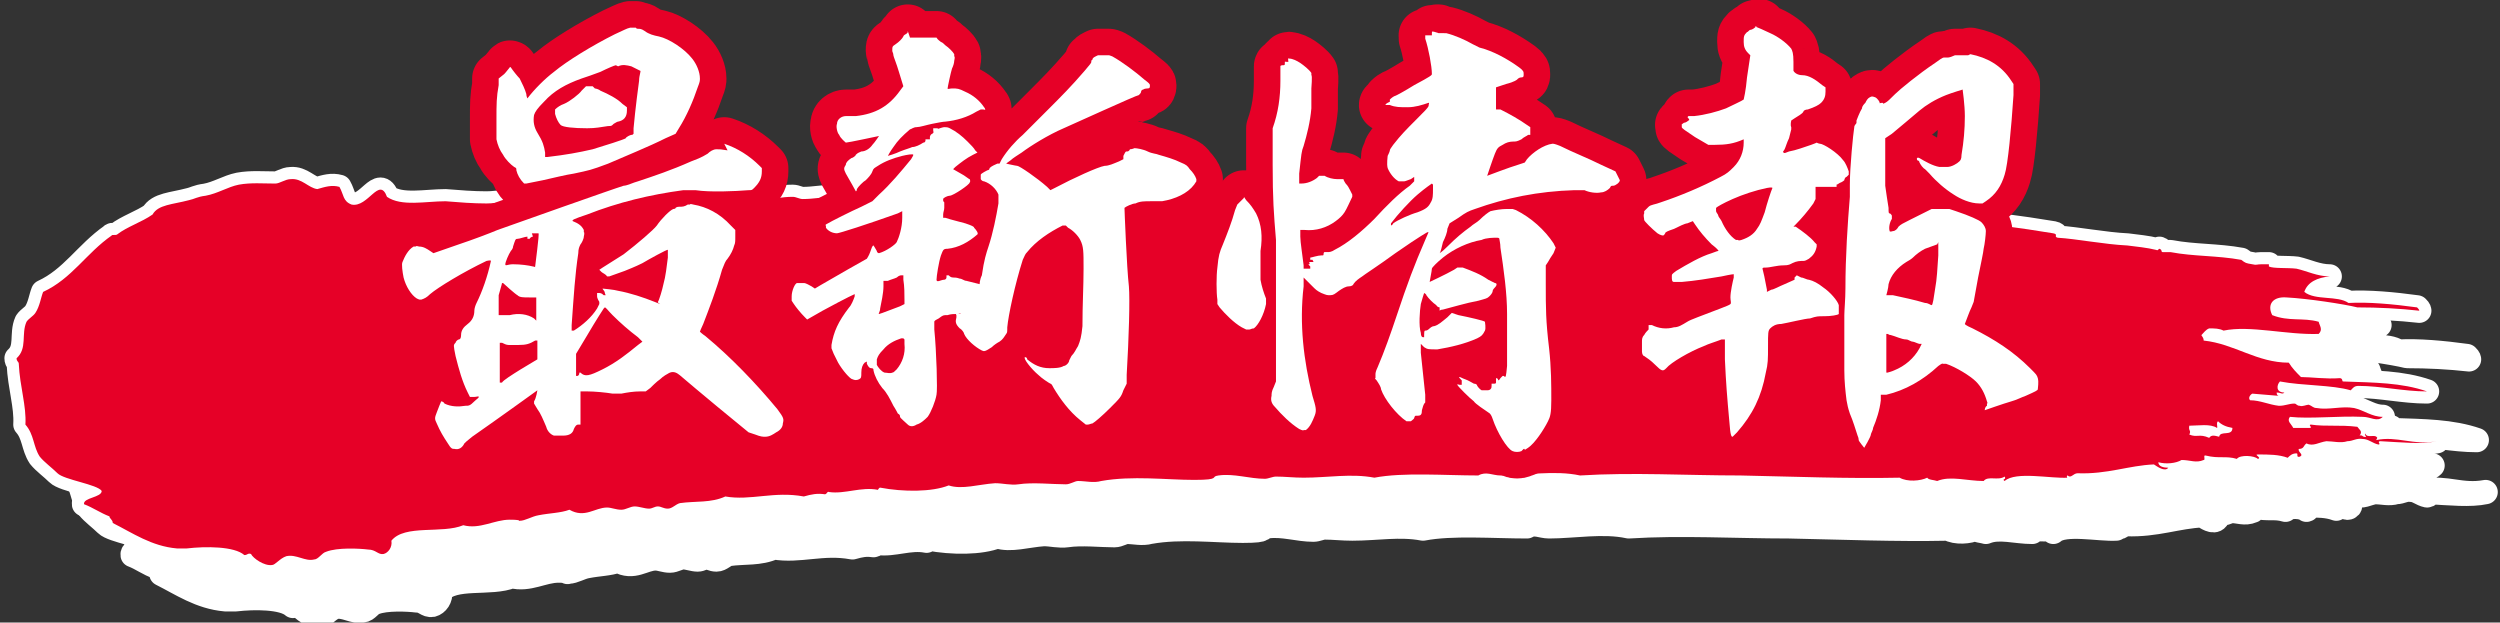
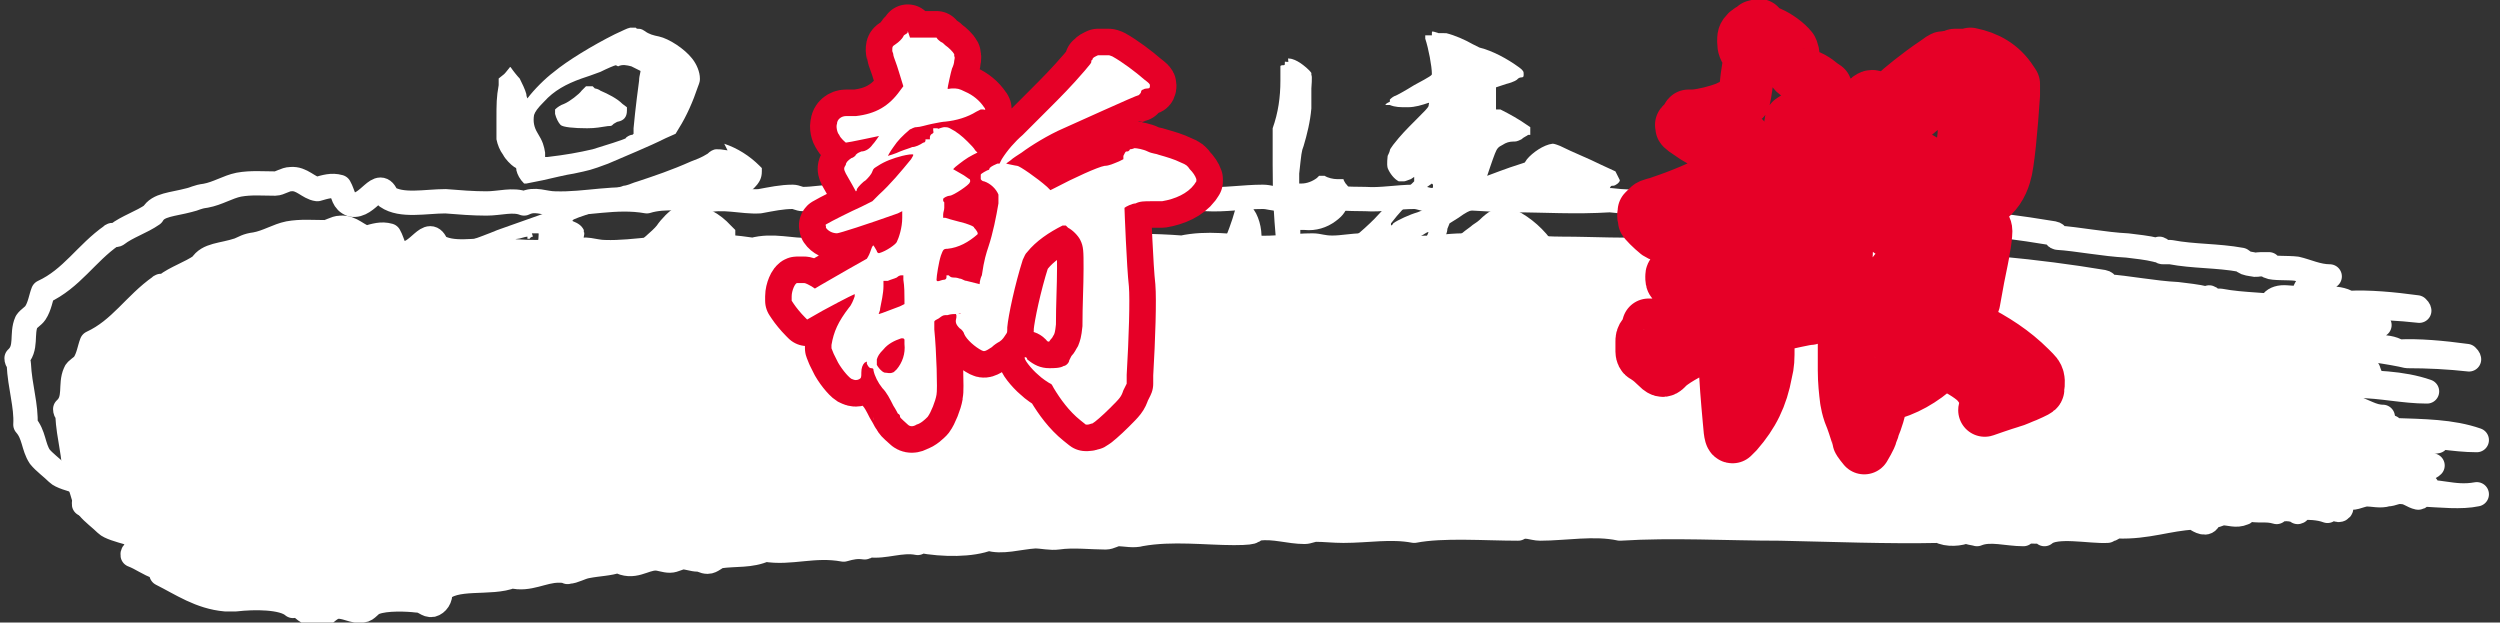
<svg xmlns="http://www.w3.org/2000/svg" id="_レイヤー_2" version="1.1" viewBox="0 0 226.1 56.3">
  <rect x="0" y="0" width="226.1" height="56.3" fill="#333333" stroke="none" />
  <defs>
    <style>
      .st0 {
        stroke: #fff;
        stroke-width: 2.2px;
      }

      .st0, .st1 {
        fill: none;
        stroke-linecap: round;
        stroke-linejoin: round;
      }

      .st2 {
        fill: #fff;
      }

      .st3 {
        fill: #e60027;
      }

      .st1 {
        stroke: #e60027;
        stroke-width: 4.8px;
      }
    </style>
  </defs>
  <g id="layout">
    <g>
      <g>
        <g>
-           <path class="st0" d="M219.5,44c-.2-.4-.9.1-1.1-.4-.1.2.3.4-.1.3-.1,0-.2-.2-.4-.1.3-.4,0-.5-.2-.8-1.6-.2-2.8,0-4.2-.2-.3,0,.2.3-.1.3-.5,0-.9,0-1.5,0-.2-.4-.6-.6-.3-1,1.8.2,4.4-.1,6.6,0,.7,0,1.3.5,1.8,0-1,0-1.7-.6-2.6-.8-1.1-.2-2.3.2-3.4,0-.3,0-.4-.2-.7-.3-.2,0-.6.2-.8.1-.3,0-.3-.2-.5-.2-.5,0-.8.2-1.4.2-.9-.1-1.7-.5-2.6-.5-.2-.2,0-.5.2-.6,1.1.1,1.3.1,2.4.2-.1,0-.2-.1-.2-.3.4,0,.5.2.7,0-.8,0-.7-.7-.4-1,2.1.4,4.7.3,6.4.8.2-.2.3-.4.7-.4,2,0,4.1.5,6.2.5-2.3-.8-4.8-.8-7.6-.9-.1,0,0-.3-.3-.3-1.2,0-2.6-.1-3.5-.1-.4-.4-.8-.8-1.1-1.3-2.9,0-4.9-1.7-7.7-2,0-.3-.2-.3-.2-.5.2-.2.4-.5.7-.6.5,0,.9,0,1.3.2,2.4-.5,5.7.4,8.6.3.4-.4.1-.7,0-1.1-1.4-.4-2.7,0-4.2-.6-.5-1,.1-1.7,1.3-1.6,1.9.1,5.2.6,6.4.9,1.9,0,3.8.1,5.6.3,0-.1-.1-.2-.2-.3-2.2-.3-4.4-.5-6.2-.4-1-.7-3-.2-4-1,.3-.9,1.2-1.3,2.3-1.4-1.1,0-2.1-.5-3-.7-.8-.1-2.1,0-2.5-.2,0,0,0-.2,0-.2-.1,0-.6,0-.7,0-.4,0-.4.1-.8,0-.6-.1-.6-.1-1-.4-2.2-.4-4.3-.3-6.4-.7-.2,0-.7,0-.7,0-.2,0,0-.2-.3-.3-.1,0-.1.2-.3.1-.8-.2-1.8-.3-2.6-.4-2.1-.1-4.6-.6-6.3-.7-.4-.1.1-.3-.4-.4-3-.5-6.1-.9-9.3-1.2-.2,0,0-.4-.4-.4-.4-.1-.4.3-.7.3-.2-.1-.5-.3-.6-.5-3.6-.6-7.4-.5-11.2-.6-3.5,0-7-.3-10.4-.4-2.6-.1-5.1.1-7.5-.2-3.2.2-5.9,0-8.8,0-2.1,0-4.5-.3-6.3-.2-.3,0-.7.2-1,.2-.5,0-1.1-.3-1.6-.3-1.5,0-3,.3-4.4.2-1.6,0-3.2-.1-4.8-.2-.9,0-1.8.2-2.7.2s-1.2-.2-1.8-.2c-1.7,0-3.5.3-5.1.2-2.2-.1-4.4-.5-6.7,0-2.5-.2-5.4-.2-7.8-.1-1.9-.7-3.9,0-6.1,0-.2,0-.4-.1-.6-.2-3.3-.4-6.9.5-9.6.1-1,.5-1.8,0-2.8,0-1,0-1.9.2-2.9.2-.3,0-.6-.2-.9-.2-1,0-1.9.2-3,.4-1.6.1-3.3-.5-5.1,0-1.4-.2-3.5-.5-5.1,0-2.8-.5-5.5.3-8.3.2-1,0-1.8-.5-2.8,0-1-.4-2.2,0-3.4,0-1.2,0-2.5-.1-3.7-.2-1.8,0-4,.5-5.3-.4-.7-1.9-1.7,1-3.2.7-.8-.3-.7-.9-1.1-1.6-.7-.2-1.3,0-2,.2-.8-.1-1.4-1-2.4-.9-.5,0-1,.4-1.4.4-1.1,0-2.2-.1-3.3.1-1,.2-1.9.8-3,1-.8.1-1,.3-1.5.5-1.5.5-2.8.4-3.4,1.4-1,.7-2.3,1.1-3.2,1.8-.1.1-.5,0-.5.1-2.3,1.6-3.6,3.9-6.2,5.1-.2.5-.3,1.3-.7,1.9-.2.3-.7.5-.8.8-.5,1.1.1,2.4-.9,3.3,0,.3.2.3.2.5.1,2.1.7,3.8.6,5.5.8.9.7,2,1.3,2.9.4.5,1.1,1,1.6,1.5.6.6,3.6,1,4,1.6,0,.6-1.7.6-1.6,1.2.8.3,1.4.8,2.3,1.1,0,.2.3.3.3.6,1.8.9,3.5,2.1,5.8,2.3.2,0,.6,0,.9,0,1.7-.2,4.3-.2,5.2.6.3,0,.3-.2.6-.1.2.4,1.2,1.1,1.9,1,.3,0,.7-.6,1.3-.8.9-.2,1.7.5,2.5.3.4,0,.7-.6,1.1-.7,1-.4,3-.3,3.8-.2.7,0,.9.5,1.4.4.4-.1.8-.6.7-1.2,1.2-1.5,4.6-.6,6.5-1.4,1.5.4,2.8-.5,4.2-.5s.6.2.9.1c.5,0,1.1-.4,1.7-.5,1-.2,2-.2,2.8-.5,1.4.8,2.3-.2,3.4-.2.4,0,.8.2,1.3.2.4,0,.8-.3,1.2-.3s.9.2,1.3.2c.3,0,.5-.2.8-.2s.5.2.9.2c.4,0,.7-.4,1.1-.5,1.4-.2,2.8,0,4.1-.6,2.3.4,4.4-.5,7.1,0,.7-.2,1.2-.3,1.9-.2.2,0,.2-.3.4-.2,1.4.2,2.9-.5,4.4-.2,0,0,.1-.2.2-.2,2.1.4,4.7.4,6.2-.2,1.2.4,2.7-.1,4.2-.2.7,0,1.4.2,2.1.1,1.3-.2,3.1,0,4.3,0,.4,0,.8-.3,1.1-.3.7,0,1.4.2,2.1,0,2.8-.5,5.9-.1,8.4-.1s1.4-.3,2.2-.4c1.4-.2,2.8.3,4.2.3.3,0,.7-.2,1-.2.8,0,1.6.1,2.5.1,2.2,0,4.3-.4,6.4,0,2.6-.5,6.4-.2,9.4-.2.7-.4,1.3,0,2,0,2.2,0,4.9-.5,7.2,0,4.8-.3,9.6,0,14.5,0,4.8.1,9.7.3,14.4.2.7.4,1.9.3,2.5,0,.1.2.6.2.9.3,1.2-.5,2.7,0,4.2,0,.4-.5,1.3,0,1.9-.4.2.3-.3.2,0,.4,1-.9,4.2-.2,5.7-.3-.1,0-.1-.2,0-.2.3.3.5-.2.9-.2,2.7.1,4.6-.7,6.9-.8.3.2,1,.7,1.3.3-.4,0-.9-.1-.9-.5.7.2,1.6.1,2.1-.2.8,0,1.3.3,2,0,.2,0-.1-.5.2-.4,1.2.3,1.8,0,2.8.3.3-.4,1.6-.3,1.9,0,.4-.1-.4-.4,0-.4,1,0,1.9,0,2.7.3.2-.2.4-.4.8-.4.2,0-.1.4.3.3.4-.2-.2-.4-.1-.7.5,0,.4-.3.7-.5.6.3,1.1-.1,1.8-.2.6,0,1.3.2,1.9,0,.5,0,.8-.3,1.4-.2.5,0,.9.4,1.4.5.3,0-.2-.3.2-.3,1.9.1,3.7.3,5.1,0-2.2.4-3.6-.5-5.5-.1h0ZM205.2,43.9c-.4-.1-.7-.2-.9.1-.9-.4-1.1,0-1.8-.3.2-.4-.1-.3,0-.8.8,0,1.9-.2,2.5.2.1,0-.1-.5.1-.6.3.3.7.5,1.3.6,0,.8-1.1.2-1.2.8h0Z" />
+           <path class="st0" d="M219.5,44c-.2-.4-.9.1-1.1-.4-.1.2.3.4-.1.3-.1,0-.2-.2-.4-.1.3-.4,0-.5-.2-.8-1.6-.2-2.8,0-4.2-.2-.3,0,.2.3-.1.3-.5,0-.9,0-1.5,0-.2-.4-.6-.6-.3-1,1.8.2,4.4-.1,6.6,0,.7,0,1.3.5,1.8,0-1,0-1.7-.6-2.6-.8-1.1-.2-2.3.2-3.4,0-.3,0-.4-.2-.7-.3-.2,0-.6.2-.8.1-.3,0-.3-.2-.5-.2-.5,0-.8.2-1.4.2-.9-.1-1.7-.5-2.6-.5-.2-.2,0-.5.2-.6,1.1.1,1.3.1,2.4.2-.1,0-.2-.1-.2-.3.4,0,.5.2.7,0-.8,0-.7-.7-.4-1,2.1.4,4.7.3,6.4.8.2-.2.3-.4.7-.4,2,0,4.1.5,6.2.5-2.3-.8-4.8-.8-7.6-.9-.1,0,0-.3-.3-.3-1.2,0-2.6-.1-3.5-.1-.4-.4-.8-.8-1.1-1.3-2.9,0-4.9-1.7-7.7-2,0-.3-.2-.3-.2-.5.2-.2.4-.5.7-.6.5,0,.9,0,1.3.2,2.4-.5,5.7.4,8.6.3.4-.4.1-.7,0-1.1-1.4-.4-2.7,0-4.2-.6-.5-1,.1-1.7,1.3-1.6,1.9.1,5.2.6,6.4.9,1.9,0,3.8.1,5.6.3,0-.1-.1-.2-.2-.3-2.2-.3-4.4-.5-6.2-.4-1-.7-3-.2-4-1,.3-.9,1.2-1.3,2.3-1.4-1.1,0-2.1-.5-3-.7-.8-.1-2.1,0-2.5-.2,0,0,0-.2,0-.2-.1,0-.6,0-.7,0-.4,0-.4.1-.8,0-.6-.1-.6-.1-1-.4-2.2-.4-4.3-.3-6.4-.7-.2,0-.7,0-.7,0-.2,0,0-.2-.3-.3-.1,0-.1.2-.3.1-.8-.2-1.8-.3-2.6-.4-2.1-.1-4.6-.6-6.3-.7-.4-.1.1-.3-.4-.4-3-.5-6.1-.9-9.3-1.2-.2,0,0-.4-.4-.4-.4-.1-.4.3-.7.3-.2-.1-.5-.3-.6-.5-3.6-.6-7.4-.5-11.2-.6-3.5,0-7-.3-10.4-.4-2.6-.1-5.1.1-7.5-.2-3.2.2-5.9,0-8.8,0-2.1,0-4.5-.3-6.3-.2-.3,0-.7.2-1,.2-.5,0-1.1-.3-1.6-.3-1.5,0-3,.3-4.4.2-1.6,0-3.2-.1-4.8-.2-.9,0-1.8.2-2.7.2s-1.2-.2-1.8-.2c-1.7,0-3.5.3-5.1.2-2.2-.1-4.4-.5-6.7,0-2.5-.2-5.4-.2-7.8-.1-1.9-.7-3.9,0-6.1,0-.2,0-.4-.1-.6-.2-3.3-.4-6.9.5-9.6.1-1,.5-1.8,0-2.8,0-1,0-1.9.2-2.9.2-.3,0-.6-.2-.9-.2-1,0-1.9.2-3,.4-1.6.1-3.3-.5-5.1,0-1.4-.2-3.5-.5-5.1,0-2.8-.5-5.5.3-8.3.2-1,0-1.8-.5-2.8,0-1-.4-2.2,0-3.4,0-1.2,0-2.5-.1-3.7-.2-1.8,0-4,.5-5.3-.4-.7-1.9-1.7,1-3.2.7-.8-.3-.7-.9-1.1-1.6-.7-.2-1.3,0-2,.2-.8-.1-1.4-1-2.4-.9-.5,0-1,.4-1.4.4-1.1,0-2.2-.1-3.3.1-1,.2-1.9.8-3,1-.8.1-1,.3-1.5.5-1.5.5-2.8.4-3.4,1.4-1,.7-2.3,1.1-3.2,1.8-.1.1-.5,0-.5.1-2.3,1.6-3.6,3.9-6.2,5.1-.2.5-.3,1.3-.7,1.9-.2.3-.7.5-.8.8-.5,1.1.1,2.4-.9,3.3,0,.3.2.3.2.5.1,2.1.7,3.8.6,5.5.8.9.7,2,1.3,2.9.4.5,1.1,1,1.6,1.5.6.6,3.6,1,4,1.6,0,.6-1.7.6-1.6,1.2.8.3,1.4.8,2.3,1.1,0,.2.3.3.3.6,1.8.9,3.5,2.1,5.8,2.3.2,0,.6,0,.9,0,1.7-.2,4.3-.2,5.2.6.3,0,.3-.2.6-.1.2.4,1.2,1.1,1.9,1,.3,0,.7-.6,1.3-.8.9-.2,1.7.5,2.5.3.4,0,.7-.6,1.1-.7,1-.4,3-.3,3.8-.2.7,0,.9.5,1.4.4.4-.1.8-.6.7-1.2,1.2-1.5,4.6-.6,6.5-1.4,1.5.4,2.8-.5,4.2-.5s.6.2.9.1c.5,0,1.1-.4,1.7-.5,1-.2,2-.2,2.8-.5,1.4.8,2.3-.2,3.4-.2.4,0,.8.2,1.3.2.4,0,.8-.3,1.2-.3s.9.2,1.3.2s.5.2.9.2c.4,0,.7-.4,1.1-.5,1.4-.2,2.8,0,4.1-.6,2.3.4,4.4-.5,7.1,0,.7-.2,1.2-.3,1.9-.2.2,0,.2-.3.4-.2,1.4.2,2.9-.5,4.4-.2,0,0,.1-.2.2-.2,2.1.4,4.7.4,6.2-.2,1.2.4,2.7-.1,4.2-.2.7,0,1.4.2,2.1.1,1.3-.2,3.1,0,4.3,0,.4,0,.8-.3,1.1-.3.7,0,1.4.2,2.1,0,2.8-.5,5.9-.1,8.4-.1s1.4-.3,2.2-.4c1.4-.2,2.8.3,4.2.3.3,0,.7-.2,1-.2.8,0,1.6.1,2.5.1,2.2,0,4.3-.4,6.4,0,2.6-.5,6.4-.2,9.4-.2.7-.4,1.3,0,2,0,2.2,0,4.9-.5,7.2,0,4.8-.3,9.6,0,14.5,0,4.8.1,9.7.3,14.4.2.7.4,1.9.3,2.5,0,.1.2.6.2.9.3,1.2-.5,2.7,0,4.2,0,.4-.5,1.3,0,1.9-.4.2.3-.3.2,0,.4,1-.9,4.2-.2,5.7-.3-.1,0-.1-.2,0-.2.3.3.5-.2.9-.2,2.7.1,4.6-.7,6.9-.8.3.2,1,.7,1.3.3-.4,0-.9-.1-.9-.5.7.2,1.6.1,2.1-.2.8,0,1.3.3,2,0,.2,0-.1-.5.2-.4,1.2.3,1.8,0,2.8.3.3-.4,1.6-.3,1.9,0,.4-.1-.4-.4,0-.4,1,0,1.9,0,2.7.3.2-.2.4-.4.8-.4.2,0-.1.4.3.3.4-.2-.2-.4-.1-.7.5,0,.4-.3.7-.5.6.3,1.1-.1,1.8-.2.6,0,1.3.2,1.9,0,.5,0,.8-.3,1.4-.2.5,0,.9.4,1.4.5.3,0-.2-.3.2-.3,1.9.1,3.7.3,5.1,0-2.2.4-3.6-.5-5.5-.1h0ZM205.2,43.9c-.4-.1-.7-.2-.9.1-.9-.4-1.1,0-1.8-.3.2-.4-.1-.3,0-.8.8,0,1.9-.2,2.5.2.1,0-.1-.5.1-.6.3.3.7.5,1.3.6,0,.8-1.1.2-1.2.8h0Z" />
          <path class="st2" d="M219.5,44c-.2-.4-.9.1-1.1-.4-.1.2.3.4-.1.3-.1,0-.2-.2-.4-.1.3-.4,0-.5-.2-.8-1.6-.2-2.8,0-4.2-.2-.3,0,.2.3-.1.3-.5,0-.9,0-1.5,0-.2-.4-.6-.6-.3-1,1.8.2,4.4-.1,6.6,0,.7,0,1.3.5,1.8,0-1,0-1.7-.6-2.6-.8-1.1-.2-2.3.2-3.4,0-.3,0-.4-.2-.7-.3-.2,0-.6.2-.8.1-.3,0-.3-.2-.5-.2-.5,0-.8.2-1.4.2-.9-.1-1.7-.5-2.6-.5-.2-.2,0-.5.2-.6,1.1.1,1.3.1,2.4.2-.1,0-.2-.1-.2-.3.4,0,.5.2.7,0-.8,0-.7-.7-.4-1,2.1.4,4.7.3,6.4.8.2-.2.3-.4.7-.4,2,0,4.1.5,6.2.5-2.3-.8-4.8-.8-7.6-.9-.1,0,0-.3-.3-.3-1.2,0-2.6-.1-3.5-.1-.4-.4-.8-.8-1.1-1.3-2.9,0-4.9-1.7-7.7-2,0-.3-.2-.3-.2-.5.2-.2.4-.5.7-.6.5,0,.9,0,1.3.2,2.4-.5,5.7.4,8.6.3.4-.4.1-.7,0-1.1-1.4-.4-2.7,0-4.2-.6-.5-1,.1-1.7,1.3-1.6,1.9.1,5.2.6,6.4.9,1.9,0,3.8.1,5.6.3,0-.1-.1-.2-.2-.3-2.2-.3-4.4-.5-6.2-.4-1-.7-3-.2-4-1,.3-.9,1.2-1.3,2.3-1.4-1.1,0-2.1-.5-3-.7-.8-.1-2.1,0-2.5-.2,0,0,0-.2,0-.2-.1,0-.6,0-.7,0-.4,0-.4.1-.8,0-.6-.1-.6-.1-1-.4-2.2-.4-4.3-.3-6.4-.7-.2,0-.7,0-.7,0-.2,0,0-.2-.3-.3-.1,0-.1.2-.3.1-.8-.2-1.8-.3-2.6-.4-2.1-.1-4.6-.6-6.3-.7-.4-.1.1-.3-.4-.4-3-.5-6.1-.9-9.3-1.2-.2,0,0-.4-.4-.4-.4-.1-.4.3-.7.3-.2-.1-.5-.3-.6-.5-3.6-.6-7.4-.5-11.2-.6-3.5,0-7-.3-10.4-.4-2.6-.1-5.1.1-7.5-.2-3.2.2-5.9,0-8.8,0-2.1,0-4.5-.3-6.3-.2-.3,0-.7.2-1,.2-.5,0-1.1-.3-1.6-.3-1.5,0-3,.3-4.4.2-1.6,0-3.2-.1-4.8-.2-.9,0-1.8.2-2.7.2s-1.2-.2-1.8-.2c-1.7,0-3.5.3-5.1.2-2.2-.1-4.4-.5-6.7,0-2.5-.2-5.4-.2-7.8-.1-1.9-.7-3.9,0-6.1,0-.2,0-.4-.1-.6-.2-3.3-.4-6.9.5-9.6.1-1,.5-1.8,0-2.8,0-1,0-1.9.2-2.9.2-.3,0-.6-.2-.9-.2-1,0-1.9.2-3,.4-1.6.1-3.3-.5-5.1,0-1.4-.2-3.5-.5-5.1,0-2.8-.5-5.5.3-8.3.2-1,0-1.8-.5-2.8,0-1-.4-2.2,0-3.4,0-1.2,0-2.5-.1-3.7-.2-1.8,0-4,.5-5.3-.4-.7-1.9-1.7,1-3.2.7-.8-.3-.7-.9-1.1-1.6-.7-.2-1.3,0-2,.2-.8-.1-1.4-1-2.4-.9-.5,0-1,.4-1.4.4-1.1,0-2.2-.1-3.3.1-1,.2-1.9.8-3,1-.8.1-1,.3-1.5.5-1.5.5-2.8.4-3.4,1.4-1,.7-2.3,1.1-3.2,1.8-.1.1-.5,0-.5.1-2.3,1.6-3.6,3.9-6.2,5.1-.2.5-.3,1.3-.7,1.9-.2.3-.7.5-.8.8-.5,1.1.1,2.4-.9,3.3,0,.3.2.3.2.5.1,2.1.7,3.8.6,5.5.8.9.7,2,1.3,2.9.4.5,1.1,1,1.6,1.5.6.6,3.6,1,4,1.6,0,.6-1.7.6-1.6,1.2.8.3,1.4.8,2.3,1.1,0,.2.3.3.3.6,1.8.9,3.5,2.1,5.8,2.3.2,0,.6,0,.9,0,1.7-.2,4.3-.2,5.2.6.3,0,.3-.2.6-.1.2.4,1.2,1.1,1.9,1,.3,0,.7-.6,1.3-.8.9-.2,1.7.5,2.5.3.4,0,.7-.6,1.1-.7,1-.4,3-.3,3.8-.2.7,0,.9.5,1.4.4.4-.1.8-.6.7-1.2,1.2-1.5,4.6-.6,6.5-1.4,1.5.4,2.8-.5,4.2-.5s.6.2.9.1c.5,0,1.1-.4,1.7-.5,1-.2,2-.2,2.8-.5,1.4.8,2.3-.2,3.4-.2.4,0,.8.2,1.3.2.4,0,.8-.3,1.2-.3s.9.2,1.3.2c.3,0,.5-.2.8-.2s.5.2.9.2c.4,0,.7-.4,1.1-.5,1.4-.2,2.8,0,4.1-.6,2.3.4,4.4-.5,7.1,0,.7-.2,1.2-.3,1.9-.2.2,0,.2-.3.4-.2,1.4.2,2.9-.5,4.4-.2,0,0,.1-.2.2-.2,2.1.4,4.7.4,6.2-.2,1.2.4,2.7-.1,4.2-.2.7,0,1.4.2,2.1.1,1.3-.2,3.1,0,4.3,0,.4,0,.8-.3,1.1-.3.7,0,1.4.2,2.1,0,2.8-.5,5.9-.1,8.4-.1s1.4-.3,2.2-.4c1.4-.2,2.8.3,4.2.3.3,0,.7-.2,1-.2.8,0,1.6.1,2.5.1,2.2,0,4.3-.4,6.4,0,2.6-.5,6.4-.2,9.4-.2.7-.4,1.3,0,2,0,2.2,0,4.9-.5,7.2,0,4.8-.3,9.6,0,14.5,0,4.8.1,9.7.3,14.4.2.7.4,1.9.3,2.5,0,.1.2.6.2.9.3,1.2-.5,2.7,0,4.2,0,.4-.5,1.3,0,1.9-.4.2.3-.3.2,0,.4,1-.9,4.2-.2,5.7-.3-.1,0-.1-.2,0-.2.3.3.5-.2.9-.2,2.7.1,4.6-.7,6.9-.8.3.2,1,.7,1.3.3-.4,0-.9-.1-.9-.5.7.2,1.6.1,2.1-.2.8,0,1.3.3,2,0,.2,0-.1-.5.2-.4,1.2.3,1.8,0,2.8.3.3-.4,1.6-.3,1.9,0,.4-.1-.4-.4,0-.4,1,0,1.9,0,2.7.3.2-.2.4-.4.8-.4.2,0-.1.4.3.3.4-.2-.2-.4-.1-.7.5,0,.4-.3.7-.5.6.3,1.1-.1,1.8-.2.6,0,1.3.2,1.9,0,.5,0,.8-.3,1.4-.2.5,0,.9.4,1.4.5.3,0-.2-.3.2-.3,1.9.1,3.7.3,5.1,0-2.2.4-3.6-.5-5.5-.1h0ZM205.2,43.9c-.4-.1-.7-.2-.9.1-.9-.4-1.1,0-1.8-.3.2-.4-.1-.3,0-.8.8,0,1.9-.2,2.5.2.1,0-.1-.5.1-.6.3.3.7.5,1.3.6,0,.8-1.1.2-1.2.8h0Z" />
        </g>
        <g>
          <path class="st0" d="M215,39.6c-.2-.4-.9.1-1.1-.4-.1.2.3.4-.1.3-.1,0-.2-.2-.4-.1.3-.4,0-.5-.2-.8-1.6-.2-2.8,0-4.2-.2-.3,0,.2.3-.1.3-.5,0-.9,0-1.5,0-.2-.4-.6-.6-.3-1,1.8.2,4.4-.1,6.6,0,.7,0,1.3.5,1.8,0-1,0-1.7-.6-2.6-.8-1.1-.2-2.3.2-3.4,0-.3,0-.4-.2-.7-.3-.2,0-.6.2-.8.1-.3,0-.3-.2-.5-.2-.5,0-.8.2-1.4.2-.9-.1-1.7-.5-2.6-.5-.2-.2,0-.5.2-.6,1.1.1,1.3.1,2.4.2-.1,0-.2-.1-.2-.3.4,0,.5.2.7,0-.8,0-.7-.7-.4-1,2.1.4,4.7.3,6.4.8.2-.2.3-.4.7-.4,2,0,4.1.5,6.2.5-2.3-.8-4.8-.8-7.6-.9-.1,0,0-.3-.3-.3-1.2.1-2.6-.1-3.5-.1-.4-.4-.8-.8-1.1-1.3-2.9,0-4.9-1.7-7.7-2,0-.3-.2-.4-.2-.5.2-.2.4-.5.7-.6.5,0,.9,0,1.3.2,2.4-.5,5.7.4,8.6.3.4-.4.1-.7,0-1.1-1.4-.4-2.7,0-4.2-.6-.5-1,.1-1.7,1.3-1.6,1.9.1,5.2.6,6.4.9,1.9,0,3.8.1,5.6.3,0-.1-.1-.2-.2-.3-2.2-.3-4.4-.5-6.2-.4-1-.7-3-.2-4-1,.3-.9,1.2-1.3,2.3-1.4-1.1,0-2.1-.5-3-.7-.8-.1-2.1,0-2.5-.2,0,0,0-.2,0-.2-.1,0-.6,0-.7,0-.4,0-.4.1-.8,0-.6-.1-.6-.1-1-.4-2.2-.4-4.3-.3-6.4-.7-.2,0-.7,0-.7,0-.2,0,0-.2-.3-.3-.1,0-.1.2-.3.1-.8-.2-1.8-.3-2.6-.4-2.1-.1-4.6-.6-6.3-.7-.4-.1.1-.3-.4-.4-3-.5-6.1-.9-9.3-1.2-.2,0,0-.4-.4-.4-.4-.1-.4.3-.7.3-.2-.1-.5-.3-.6-.5-3.6-.6-7.4-.5-11.2-.6-3.5,0-7-.3-10.4-.4-2.6-.1-5.1.1-7.5-.2-3.2.2-5.9,0-8.8,0-2.1,0-4.5-.3-6.3-.2-.3,0-.7.2-1,.2-.5,0-1.1-.3-1.6-.3-1.5,0-3,.3-4.4.2-1.6,0-3.2-.1-4.8-.2-.9,0-1.8.2-2.7.2s-1.2-.2-1.8-.2c-1.7,0-3.5.3-5.1.2-2.2-.1-4.4-.5-6.7,0-2.5-.2-5.4-.2-7.8-.1-1.9-.7-3.9,0-6.1,0-.2,0-.4-.1-.6-.2-3.3-.4-6.9.5-9.6.1-1,.5-1.8,0-2.8,0-1,0-1.9.2-2.9.2-.3,0-.6-.2-.9-.2-1,0-1.9.2-3,.4-1.6.1-3.3-.5-5.1,0-1.4-.2-3.5-.5-5.1,0-2.8-.5-5.5.3-8.3.2-1,0-1.8-.5-2.8,0-1-.4-2.2,0-3.4,0-1.2,0-2.5-.1-3.7-.2-1.8,0-4,.5-5.3-.4-.7-1.9-1.7,1-3.2.7-.8-.3-.7-.9-1.1-1.6-.7-.2-1.3,0-2,.2-.8-.1-1.4-1-2.4-.9-.5,0-1,.4-1.4.4-1.1,0-2.2-.1-3.3.1-1,.2-1.9.8-3,1-.8.1-1,.3-1.5.4-1.5.4-2.8.4-3.3,1.3-1,.7-2.3,1.1-3.2,1.8-.1.1-.5,0-.5.1-2.3,1.6-3.6,3.9-6.2,5.1-.2.5-.3,1.3-.7,1.9-.2.3-.6.5-.8.8-.5,1.1.1,2.4-.9,3.3,0,.3.2.3.2.5.1,2.1.7,3.8.6,5.5.8.9.7,2,1.3,2.9.4.5,1.1,1,1.6,1.5.6.6,3.6,1,4,1.6,0,.6-1.7.6-1.6,1.2.8.3,1.5.8,2.3,1.1,0,.2.3.3.3.6,1.8.9,3.5,2.1,5.8,2.3.2,0,.6,0,.9,0,1.7-.2,4.3-.2,5.2.6.3,0,.3-.2.6-.1.2.4,1.2,1.1,1.9,1,.3,0,.7-.6,1.3-.8.9-.2,1.7.5,2.5.3.4,0,.7-.6,1.1-.7,1-.4,3-.3,3.8-.2.7,0,.9.5,1.4.4.4-.1.8-.6.7-1.2,1.2-1.5,4.6-.6,6.5-1.4,1.5.4,2.8-.5,4.2-.5s.6.2.9.1c.5,0,1.1-.4,1.7-.5,1-.2,2-.2,2.8-.5,1.4.8,2.3-.2,3.4-.2.4,0,.8.2,1.3.2.4,0,.8-.3,1.2-.3s.9.2,1.3.2c.3,0,.5-.2.8-.2s.5.2.9.2c.4,0,.7-.4,1.1-.5,1.4-.2,2.8,0,4.1-.6,2.3.4,4.4-.5,7.1,0,.7-.2,1.2-.3,1.9-.2.2,0,.2-.3.4-.2,1.4.2,2.9-.5,4.4-.2,0,0,.1-.2.2-.2,2.1.4,4.7.4,6.2-.2,1.2.4,2.7-.1,4.2-.2.7,0,1.4.2,2.1.1,1.3-.2,3.1,0,4.3,0,.4,0,.8-.3,1.1-.3.7,0,1.4.2,2.1,0,2.8-.5,5.9-.1,8.4-.1s1.4-.3,2.2-.4c1.4-.2,2.8.3,4.2.3.3,0,.7-.2,1-.2.8,0,1.6.1,2.5.1,2.2,0,4.3-.4,6.4,0,2.6-.5,6.4-.2,9.4-.2.7-.4,1.3,0,2,0,2.2,0,4.9-.5,7.2,0,4.8-.3,9.6,0,14.5,0,4.8.1,9.7.3,14.4.2.7.4,1.9.3,2.5,0,.1.2.6.2.9.3,1.2-.5,2.7,0,4.2,0,.4-.5,1.3,0,1.9-.4.2.3-.3.2,0,.4,1-.9,4.2-.2,5.7-.3-.1,0-.1-.2,0-.2.3.3.5-.2.9-.2,2.7.1,4.6-.7,6.9-.8.3.2,1,.7,1.3.3-.4,0-.9-.1-.9-.5.7.2,1.6.1,2.1-.2.8,0,1.3.3,2,0,.2,0-.1-.5.2-.4,1.2.3,1.8,0,2.8.3.3-.4,1.6-.3,1.9,0,.4-.1-.4-.4,0-.4,1,0,1.9,0,2.7.3.2-.2.4-.4.8-.4.2,0-.1.4.3.3.4-.2-.2-.4-.1-.7.5,0,.4-.3.7-.5.6.3,1.1-.1,1.8-.2.6,0,1.3.2,1.9,0,.5,0,.8-.3,1.4-.2.5,0,.9.4,1.4.5.3,0-.2-.3.2-.3,1.9.1,3.7.3,5.1,0-2.2.4-3.6-.5-5.5-.1h0ZM200.7,39.5c-.4-.1-.7-.2-.9.1-.9-.4-1.1,0-1.8-.3.2-.4-.1-.3,0-.8.8,0,1.9-.2,2.5.2.1,0-.1-.5.1-.6.3.3.7.5,1.3.6,0,.8-1.1.2-1.2.8h0Z" />
-           <path class="st2" d="M215,39.6c-.2-.4-.9.1-1.1-.4-.1.2.3.4-.1.3-.1,0-.2-.2-.4-.1.3-.4,0-.5-.2-.8-1.6-.2-2.8,0-4.2-.2-.3,0,.2.3-.1.3-.5,0-.9,0-1.5,0-.2-.4-.6-.6-.3-1,1.8.2,4.4-.1,6.6,0,.7,0,1.3.5,1.8,0-1,0-1.7-.6-2.6-.8-1.1-.2-2.3.2-3.4,0-.3,0-.4-.2-.7-.3-.2,0-.6.2-.8.1-.3,0-.3-.2-.5-.2-.5,0-.8.2-1.4.2-.9-.1-1.7-.5-2.6-.5-.2-.2,0-.5.2-.6,1.1.1,1.3.1,2.4.2-.1,0-.2-.1-.2-.3.4,0,.5.2.7,0-.8,0-.7-.7-.4-1,2.1.4,4.7.3,6.4.8.2-.2.3-.4.7-.4,2,0,4.1.5,6.2.5-2.3-.8-4.8-.8-7.6-.9-.1,0,0-.3-.3-.3-1.2.1-2.6-.1-3.5-.1-.4-.4-.8-.8-1.1-1.3-2.9,0-4.9-1.7-7.7-2,0-.3-.2-.4-.2-.5.2-.2.4-.5.7-.6.5,0,.9,0,1.3.2,2.4-.5,5.7.4,8.6.3.4-.4.1-.7,0-1.1-1.4-.4-2.7,0-4.2-.6-.5-1,.1-1.7,1.3-1.6,1.9.1,5.2.6,6.4.9,1.9,0,3.8.1,5.6.3,0-.1-.1-.2-.2-.3-2.2-.3-4.4-.5-6.2-.4-1-.7-3-.2-4-1,.3-.9,1.2-1.3,2.3-1.4-1.1,0-2.1-.5-3-.7-.8-.1-2.1,0-2.5-.2,0,0,0-.2,0-.2-.1,0-.6,0-.7,0-.4,0-.4.1-.8,0-.6-.1-.6-.1-1-.4-2.2-.4-4.3-.3-6.4-.7-.2,0-.7,0-.7,0-.2,0,0-.2-.3-.3-.1,0-.1.2-.3.1-.8-.2-1.8-.3-2.6-.4-2.1-.1-4.6-.6-6.3-.7-.4-.1.1-.3-.4-.4-3-.5-6.1-.9-9.3-1.2-.2,0,0-.4-.4-.4-.4-.1-.4.3-.7.3-.2-.1-.5-.3-.6-.5-3.6-.6-7.4-.5-11.2-.6-3.5,0-7-.3-10.4-.4-2.6-.1-5.1.1-7.5-.2-3.2.2-5.9,0-8.8,0-2.1,0-4.5-.3-6.3-.2-.3,0-.7.2-1,.2-.5,0-1.1-.3-1.6-.3-1.5,0-3,.3-4.4.2-1.6,0-3.2-.1-4.8-.2-.9,0-1.8.2-2.7.2s-1.2-.2-1.8-.2c-1.7,0-3.5.3-5.1.2-2.2-.1-4.4-.5-6.7,0-2.5-.2-5.4-.2-7.8-.1-1.9-.7-3.9,0-6.1,0-.2,0-.4-.1-.6-.2-3.3-.4-6.9.5-9.6.1-1,.5-1.8,0-2.8,0-1,0-1.9.2-2.9.2-.3,0-.6-.2-.9-.2-1,0-1.9.2-3,.4-1.6.1-3.3-.5-5.1,0-1.4-.2-3.5-.5-5.1,0-2.8-.5-5.5.3-8.3.2-1,0-1.8-.5-2.8,0-1-.4-2.2,0-3.4,0-1.2,0-2.5-.1-3.7-.2-1.8,0-4,.5-5.3-.4-.7-1.9-1.7,1-3.2.7-.8-.3-.7-.9-1.1-1.6-.7-.2-1.3,0-2,.2-.8-.1-1.4-1-2.4-.9-.5,0-1,.4-1.4.4-1.1,0-2.2-.1-3.3.1-1,.2-1.9.8-3,1-.8.1-1,.3-1.5.4-1.5.4-2.8.4-3.3,1.3-1,.7-2.3,1.1-3.2,1.8-.1.1-.5,0-.5.1-2.3,1.6-3.6,3.9-6.2,5.1-.2.5-.3,1.3-.7,1.9-.2.3-.6.5-.8.8-.5,1.1.1,2.4-.9,3.3,0,.3.2.3.2.5.1,2.1.7,3.8.6,5.5.8.9.7,2,1.3,2.9.4.5,1.1,1,1.6,1.5.6.6,3.6,1,4,1.6,0,.6-1.7.6-1.6,1.2.8.3,1.5.8,2.3,1.1,0,.2.3.3.3.6,1.8.9,3.5,2.1,5.8,2.3.2,0,.6,0,.9,0,1.7-.2,4.3-.2,5.2.6.3,0,.3-.2.6-.1.2.4,1.2,1.1,1.9,1,.3,0,.7-.6,1.3-.8.9-.2,1.7.5,2.5.3.4,0,.7-.6,1.1-.7,1-.4,3-.3,3.8-.2.7,0,.9.5,1.4.4.4-.1.8-.6.7-1.2,1.2-1.5,4.6-.6,6.5-1.4,1.5.4,2.8-.5,4.2-.5s.6.2.9.1c.5,0,1.1-.4,1.7-.5,1-.2,2-.2,2.8-.5,1.4.8,2.3-.2,3.4-.2.4,0,.8.2,1.3.2.4,0,.8-.3,1.2-.3s.9.2,1.3.2c.3,0,.5-.2.8-.2s.5.2.9.2c.4,0,.7-.4,1.1-.5,1.4-.2,2.8,0,4.1-.6,2.3.4,4.4-.5,7.1,0,.7-.2,1.2-.3,1.9-.2.2,0,.2-.3.4-.2,1.4.2,2.9-.5,4.4-.2,0,0,.1-.2.2-.2,2.1.4,4.7.4,6.2-.2,1.2.4,2.7-.1,4.2-.2.7,0,1.4.2,2.1.1,1.3-.2,3.1,0,4.3,0,.4,0,.8-.3,1.1-.3.7,0,1.4.2,2.1,0,2.8-.5,5.9-.1,8.4-.1s1.4-.3,2.2-.4c1.4-.2,2.8.3,4.2.3.3,0,.7-.2,1-.2.8,0,1.6.1,2.5.1,2.2,0,4.3-.4,6.4,0,2.6-.5,6.4-.2,9.4-.2.7-.4,1.3,0,2,0,2.2,0,4.9-.5,7.2,0,4.8-.3,9.6,0,14.5,0,4.8.1,9.7.3,14.4.2.7.4,1.9.3,2.5,0,.1.2.6.2.9.3,1.2-.5,2.7,0,4.2,0,.4-.5,1.3,0,1.9-.4.2.3-.3.2,0,.4,1-.9,4.2-.2,5.7-.3-.1,0-.1-.2,0-.2.3.3.5-.2.9-.2,2.7.1,4.6-.7,6.9-.8.3.2,1,.7,1.3.3-.4,0-.9-.1-.9-.5.7.2,1.6.1,2.1-.2.8,0,1.3.3,2,0,.2,0-.1-.5.2-.4,1.2.3,1.8,0,2.8.3.3-.4,1.6-.3,1.9,0,.4-.1-.4-.4,0-.4,1,0,1.9,0,2.7.3.2-.2.4-.4.8-.4.2,0-.1.4.3.3.4-.2-.2-.4-.1-.7.5,0,.4-.3.7-.5.6.3,1.1-.1,1.8-.2.6,0,1.3.2,1.9,0,.5,0,.8-.3,1.4-.2.5,0,.9.4,1.4.5.3,0-.2-.3.2-.3,1.9.1,3.7.3,5.1,0-2.2.4-3.6-.5-5.5-.1h0ZM200.7,39.5c-.4-.1-.7-.2-.9.1-.9-.4-1.1,0-1.8-.3.2-.4-.1-.3,0-.8.8,0,1.9-.2,2.5.2.1,0-.1-.5.1-.6.3.3.7.5,1.3.6,0,.8-1.1.2-1.2.8h0Z" />
-           <path class="st3" d="M215,39.6c-.2-.4-.9.1-1.1-.4-.1.2.3.4-.1.3-.1,0-.2-.2-.4-.1.3-.4,0-.5-.2-.8-1.6-.2-2.8,0-4.2-.2-.3,0,.2.3-.1.3-.5,0-.9,0-1.5,0-.2-.4-.6-.6-.3-1,1.8.2,4.4-.1,6.6,0,.7,0,1.3.5,1.8,0-1,0-1.7-.6-2.6-.8-1.1-.2-2.3.2-3.4,0-.3,0-.4-.2-.7-.3-.2,0-.6.2-.8.1-.3,0-.3-.2-.5-.2-.5,0-.8.2-1.4.2-.9-.1-1.7-.5-2.6-.5-.2-.2,0-.5.2-.6,1.1.1,1.3.1,2.4.2-.1,0-.2-.1-.2-.3.4,0,.5.2.7,0-.8,0-.7-.7-.4-1,2.1.4,4.7.3,6.4.8.2-.2.3-.4.7-.4,2,0,4.1.5,6.2.5-2.3-.8-4.8-.8-7.6-.9-.1,0,0-.3-.3-.3-1.2.1-2.6-.1-3.5-.1-.4-.4-.8-.8-1.1-1.3-2.9,0-4.9-1.7-7.7-2,0-.3-.2-.4-.2-.5.2-.2.4-.5.7-.6.5,0,.9,0,1.3.2,2.4-.5,5.7.4,8.6.3.4-.4.1-.7,0-1.1-1.4-.4-2.7,0-4.2-.6-.5-1,.1-1.7,1.3-1.6,1.9.1,5.2.6,6.4.9,1.9,0,3.8.1,5.6.3,0-.1-.1-.2-.2-.3-2.2-.3-4.4-.5-6.2-.4-1-.7-3-.2-4-1,.3-.9,1.2-1.3,2.3-1.4-1.1,0-2.1-.5-3-.7-.8-.1-2.1,0-2.5-.2,0,0,0-.2,0-.2-.1,0-.6,0-.7,0-.4,0-.4.1-.8,0-.6-.1-.6-.1-1-.4-2.2-.4-4.3-.3-6.4-.7-.2,0-.7,0-.7,0-.2,0,0-.2-.3-.3-.1,0-.1.2-.3.1-.8-.2-1.8-.3-2.6-.4-2.1-.1-4.6-.6-6.3-.7-.4-.1.1-.3-.4-.4-3-.5-6.1-.9-9.3-1.2-.2,0,0-.4-.4-.4-.4-.1-.4.3-.7.3-.2-.1-.5-.3-.6-.5-3.6-.6-7.4-.5-11.2-.6-3.5,0-7-.3-10.4-.4-2.6-.1-5.1.1-7.5-.2-3.2.2-5.9,0-8.8,0-2.1,0-4.5-.3-6.3-.2-.3,0-.7.2-1,.2-.5,0-1.1-.3-1.6-.3-1.5,0-3,.3-4.4.2-1.6,0-3.2-.1-4.8-.2-.9,0-1.8.2-2.7.2s-1.2-.2-1.8-.2c-1.7,0-3.5.3-5.1.2-2.2-.1-4.4-.5-6.7,0-2.5-.2-5.4-.2-7.8-.1-1.9-.7-3.9,0-6.1,0-.2,0-.4-.1-.6-.2-3.3-.4-6.9.5-9.6.1-1,.5-1.8,0-2.8,0-1,0-1.9.2-2.9.2-.3,0-.6-.2-.9-.2-1,0-1.9.2-3,.4-1.6.1-3.3-.5-5.1,0-1.4-.2-3.5-.5-5.1,0-2.8-.5-5.5.3-8.3.2-1,0-1.8-.5-2.8,0-1-.4-2.2,0-3.4,0-1.2,0-2.5-.1-3.7-.2-1.8,0-4,.5-5.3-.4-.7-1.9-1.7,1-3.2.7-.8-.3-.7-.9-1.1-1.6-.7-.2-1.3,0-2,.2-.8-.1-1.4-1-2.4-.9-.5,0-1,.4-1.4.4-1.1,0-2.2-.1-3.3.1-1,.2-1.9.8-3,1-.8.1-1,.3-1.5.4-1.5.4-2.8.4-3.3,1.3-1,.7-2.3,1.1-3.2,1.8-.1.1-.5,0-.5.1-2.3,1.6-3.6,3.9-6.2,5.1-.2.5-.3,1.3-.7,1.9-.2.3-.6.5-.8.8-.5,1.1.1,2.4-.9,3.3,0,.3.2.3.2.5.1,2.1.7,3.8.6,5.5.8.9.7,2,1.3,2.9.4.5,1.1,1,1.6,1.5.6.6,3.6,1,4,1.6,0,.6-1.7.6-1.6,1.2.8.3,1.5.8,2.3,1.1,0,.2.3.3.3.6,1.8.9,3.5,2.1,5.8,2.3.2,0,.6,0,.9,0,1.7-.2,4.3-.2,5.2.6.3,0,.3-.2.6-.1.2.4,1.2,1.1,1.9,1,.3,0,.7-.6,1.3-.8.9-.2,1.7.5,2.5.3.4,0,.7-.6,1.1-.7,1-.4,3-.3,3.8-.2.7,0,.9.5,1.4.4.4-.1.8-.6.7-1.2,1.2-1.5,4.6-.6,6.5-1.4,1.5.4,2.8-.5,4.2-.5s.6.2.9.1c.5,0,1.1-.4,1.7-.5,1-.2,2-.2,2.8-.5,1.4.8,2.3-.2,3.4-.2.4,0,.8.2,1.3.2.4,0,.8-.3,1.2-.3s.9.2,1.3.2c.3,0,.5-.2.8-.2s.5.2.9.2c.4,0,.7-.4,1.1-.5,1.4-.2,2.8,0,4.1-.6,2.3.4,4.4-.5,7.1,0,.7-.2,1.2-.3,1.9-.2.2,0,.2-.3.4-.2,1.4.2,2.9-.5,4.4-.2,0,0,.1-.2.2-.2,2.1.4,4.7.4,6.2-.2,1.2.4,2.7-.1,4.2-.2.7,0,1.4.2,2.1.1,1.3-.2,3.1,0,4.3,0,.4,0,.8-.3,1.1-.3.7,0,1.4.2,2.1,0,2.8-.5,5.9-.1,8.4-.1s1.4-.3,2.2-.4c1.4-.2,2.8.3,4.2.3.3,0,.7-.2,1-.2.8,0,1.6.1,2.5.1,2.2,0,4.3-.4,6.4,0,2.6-.5,6.4-.2,9.4-.2.7-.4,1.3,0,2,0,2.2,0,4.9-.5,7.2,0,4.8-.3,9.6,0,14.5,0,4.8.1,9.7.3,14.4.2.7.4,1.9.3,2.5,0,.1.2.6.2.9.3,1.2-.5,2.7,0,4.2,0,.4-.5,1.3,0,1.9-.4.2.3-.3.2,0,.4,1-.9,4.2-.2,5.7-.3-.1,0-.1-.2,0-.2.3.3.5-.2.9-.2,2.7.1,4.6-.7,6.9-.8.3.2,1,.7,1.3.3-.4,0-.9-.1-.9-.5.7.2,1.6.1,2.1-.2.8,0,1.3.3,2,0,.2,0-.1-.5.2-.4,1.2.3,1.8,0,2.8.3.3-.4,1.6-.3,1.9,0,.4-.1-.4-.4,0-.4,1,0,1.9,0,2.7.3.2-.2.4-.4.8-.4.2,0-.1.4.3.3.4-.2-.2-.4-.1-.7.5,0,.4-.3.7-.5.6.3,1.1-.1,1.8-.2.6,0,1.3.2,1.9,0,.5,0,.8-.3,1.4-.2.5,0,.9.4,1.4.5.3,0-.2-.3.2-.3,1.9.1,3.7.3,5.1,0-2.2.4-3.6-.5-5.5-.1h0ZM200.7,39.5c-.4-.1-.7-.2-.9.1-.9-.4-1.1,0-1.8-.3.2-.4-.1-.3,0-.8.8,0,1.9-.2,2.5.2.1,0-.1-.5.1-.6.3.3.7.5,1.3.6,0,.8-1.1.2-1.2.8h0Z" />
        </g>
      </g>
      <g>
        <g>
-           <path class="st1" d="M65.5,13c1.2.4,2.3,1.1,3.2,2l.2.2v.3c0,.6-.2,1-.7,1.5-.2.2-.2.2-.5.2-1.2.1-3.5.2-4.8,0-.5,0-.6,0-1.1,0-3,.4-5.9,1.1-8.7,2.2-1.2.4-1.4.5-1.3.6.5.2.8.4,1,.8v.2c.1,0,0,.4,0,.4,0,.2-.2.6-.3.7-.1.2-.2.4-.2.8-.3,2-.4,3.7-.6,6.5v.5h.2c.8-.5,1.6-1.2,2.1-2l.2-.4v-.2c0,0-.2-.3-.2-.5v-.3c-.1,0,.1,0,.1,0,.2,0,.3,0,.5.2h.2c0,.1-.1-.2-.1-.2,0-.2-.2-.3-.2-.4,0,0,1.1.1,1.4.2,1.1.2,2.3.6,3.3,1s.2.1.3,0,.4-1.1.5-1.6c.2-.7.3-1.6.4-2.4,0-.4,0-.6,0-.7s-1.8.9-2.3,1.2c-.2.1-.6.3-1.6.7l-1.4.5h-.2c-.1-.2-.4-.3-.5-.4l-.2-.2.3-.2c.5-.3,1.4-.9,1.9-1.2,1.3-1,2.7-2.2,3-2.6.4-.6,1.2-1.4,1.5-1.5,0,0,.2,0,.2-.1,0,0,.1-.1.3-.1.3,0,.5,0,.8-.2h.2c0-.1.3,0,.3,0,1.2.2,2.4.8,3.4,1.9l.4.4v.6c0,.4,0,.6-.1.8-.1.4-.3.8-.6,1.2-.2.2-.3.5-.5,1-.5,1.8-1.2,3.6-1.7,4.9-.2.4-.3.7-.3.7,0,0,.2.2.5.4,2.3,1.9,4.6,4.3,6.5,6.6.6.8.6.9.5,1.3,0,.3-.2.6-.6.8-.3.2-.6.4-1,.4-.2,0-.4,0-.9-.2l-.6-.2-2.8-2.3c-3.5-2.9-3.3-2.8-3.6-3s-.6-.2-.9,0c0,0-.4.2-.7.5-.3.2-.8.7-.9.8l-.4.3h-.5c-.6,0-1.2.1-1.7.2h-.3c0,0-.5,0-.5,0-.6-.1-1.6-.2-2.3-.2h-.6s0,.7,0,.7c0,.4,0,1.1,0,1.5,0,.6,0,.8,0,.8s0,0-.2,0c-.2,0-.3.2-.4.4-.1.4-.4.6-1,.6s-.6,0-.8,0c-.3-.1-.6-.4-.7-.8-.3-.7-.5-1.2-.8-1.6l-.3-.5v-.2c.2-.3.3-1,.3-1s-3.6,2.6-5.9,4.2c-.5.4-.6.5-.7.6-.2.4-.5.6-.9.5-.2,0-.3,0-.6-.5-.4-.6-.7-1.1-1-1.8-.2-.4-.2-.5,0-1,.1-.3.4-1,.4-1s.2,0,.3.2c.6.3,1.3.3,1.9.2.3,0,.4,0,.8-.4.2-.2.4-.3.4-.4s-.2,0-.4,0h-.4l-.2-.4c-.5-1-.8-2.1-1.1-3.3-.2-1-.2-1,0-1.2,0-.1.2-.3.3-.3.1,0,.2-.1.2-.4,0-.4.2-.7.6-1s.6-.7.6-1.2c0-.2.1-.5.2-.7.5-1,1-2.4,1.3-3.8h0c0-.1-.4,0-.4,0-2.1,1-4.4,2.4-5.1,3-.3.3-.5.4-.8.5-.2,0-.2,0-.4-.1-.5-.3-1-1.1-1.2-1.9-.1-.5-.2-1.2-.1-1.4.2-.5.5-1.1,1-1.4h.2c0-.1.3,0,.3,0,.4,0,.7.2,1,.4l.3.2,2.3-.8c1.2-.4,2.8-1,3.5-1.3,1.4-.5,10.7-3.8,11.4-4,.3,0,.9-.3,1.3-.4,1.5-.5,3-1,4.8-1.8,1.1-.4,1.3-.6,1.5-.7.2-.2.5-.4.8-.4s.4,0,1,.1h0ZM57.6,2.6c.3,0,.4,0,.7.2.4.3.8.4,1.3.5.9.2,2.3,1.1,3,2,.4.5.7,1.2.7,1.8,0,.2,0,.3-.2.8-.4,1.2-1,2.6-1.7,3.7l-.3.5-.9.4c-1.6.8-3.6,1.6-5.2,2.3-1.6.6-1.7.6-3.1.9-.7.1-1.9.4-2.8.6l-1.5.3h-.2c-.4-.4-.6-.8-.7-1.2,0-.2,0-.2-.2-.3-.3-.2-.8-.7-1-1.1-.3-.4-.5-.9-.6-1.4v-.4c0,0,0-1.4,0-1.4,0-1.4,0-2,.2-3.1v-.6c0,0,.5-.4.5-.4.2-.2.4-.5.5-.6h0c0-.1.1,0,.1,0,.2.3.6.8.8,1,.2.4.5,1,.6,1.4,0,.2.1.4.1.4s0,0,0,0c.6-.8,1.6-1.8,2.4-2.4,1.2-1,3.5-2.4,5.5-3.4.9-.4,1-.5,1.4-.6.1,0,.4,0,.5,0ZM45.4,25.6c0,.1-.2.7-.3,1.1,0,.4,0,1.3,0,1.6v.2h.4c.2,0,.4,0,.6,0,.8-.2,1.6-.1,2.2.3l.2.2v-2.1h-.6c-.6,0-.9,0-1.1-.2-.2-.1-1.2-1-1.3-1.1,0,0-.1,0-.2,0ZM45.4,31h-.2c0-.1,0,3.6,0,3.6h.2c.1-.2.9-.7,1.7-1.2l1.5-.9v-1.7h-.2c-.5.3-.8.4-1.5.4s-.7,0-.9,0c-.2,0-.4-.1-.6-.2ZM48.2,21.4c0,0-.2,0-.3.2h-.2c0,.1,0,0,0,0v-.2c.1,0,0,0,0,0-.2,0-.7.2-.9.2s-.2.1-.4.7c0,.2-.2.4-.2.4-.2.3-.5,1-.5,1.2s.2,0,.7,0c.7,0,1.4.1,1.8.2.1,0,.2.1.2,0s.4-3,.3-3-.5,0-.6,0ZM55.7,5.9c-.1,0-.8.3-1.4.6-.5.2-1.4.5-1.7.6-1.4.5-2.5,1.1-3.4,2.1-.6.6-.8.9-.9,1.2-.1.6,0,1.1.3,1.6.5.8.6,1.2.7,1.8v.4h.2c1.7-.2,2.8-.4,4.1-.7,1-.3,2.9-.9,3-1,0-.1.4-.3.5-.3s.1,0,.2-.1c0-.1,0-.4,0-.5s.2-2.1.5-4.3c0-.5.2-.9.1-.9,0,0-.6-.3-.8-.4-.4-.1-.8-.2-1.2,0ZM53.8,8c.1,0,.4.1.5.2.7.3,1.5.7,2,1.2l.4.3v.3c0,.6-.3.9-.8,1-.1,0-.2.1-.4.2-.2.2-.2.2-.5.2-.7.1-1.1.2-1.9.2-1.2,0-2.2-.1-2.4-.3-.2-.2-.4-.6-.5-1v-.3c0,0,0-.1,0-.1.2-.2.5-.4.8-.5.5-.2,1.4-.9,1.6-1.2.2-.2.3-.3.4-.4.2,0,.4,0,.6,0ZM54.6,27.9s-.6.9-1.6,2.6l-.9,1.5v2s.1,0,.1,0c.1,0,.2-.1.2-.3h0c0,0,.1,0,.1,0,.4.4.8.3,2-.3,1.2-.6,2.1-1.3,3.2-2.2l.4-.3-.4-.4c-.8-.6-1.6-1.3-2.3-2-.4-.4-.6-.7-.7-.7Z" />
          <path class="st1" d="M82.3,3.4h1.1s1.1,0,1.1,0h.2c.1.2.3.3.4.4.1,0,.3.2.4.3.3.2.7.6.8.8v.2c.1,0,0,.4,0,.4,0,.2-.1.5-.2.7-.1.3-.4,1.7-.4,1.8s.2,0,.4,0c.5,0,.6,0,1.2.3.7.3,1.3.8,1.7,1.4,0,0,.1.1.1.2s0,0-.2,0-.2,0-.2,0-.2.1-.4.2c-.8.5-1.8.8-2.8.9-.2,0-.7.1-1.2.2-.5.1-1.1.3-1.4.3-.3,0-.5.2-.6.2-.7.6-1.1,1-1.5,1.6-.3.4-.5.8-.5.8,0,0,.7-.2,1.1-.4.5-.2.9-.3,1.1-.4.3,0,.7-.2,1-.4.2,0,.2-.2.2-.2,0,0,0,0,0-.1s0,0,0,0,0,0,0,0,0,0,.2,0h.2v-.2c0,0,0-.2.2-.3s.1-.2.1-.3,0-.2,0-.2c0,0,.2,0,.2,0h.2c0,.1.2,0,.2,0,0,0,.3-.1.4-.1.2,0,.3,0,.5.1.6.3,1.1.7,1.6,1.2.3.3.6.6.7.8l.2.2-.4.2c-.6.3-1.1.7-1.6,1.1l-.2.2.7.4c.4.2.7.5.8.5,0,0,.1.2,0,.3,0,.2-1.5,1.2-1.8,1.2-.2,0-.6.2-.6.3s0,0,0,.1,0,.1.1.2c0,.2,0,.3,0,.5,0,.2-.1.4-.1.6v.3h.2c.6.2,1.1.3,1.8.5.6.2.8.3.8.4.2.2.4.5.3.6-.8.7-1.7,1.2-2.7,1.3-.4,0-.4.1-.6.6-.2.6-.4,1.9-.4,2.2s.4,0,.7,0c.1,0,.2-.1.2-.2v-.2h.2c.1.1.2.2.4.2.2,0,.3,0,.6.1.2,0,.4.2.6.2.4.1,1.2.3,1.2.3s0-.4.2-.8c.2-1.4.4-2,.6-2.6.4-1.2.7-2.7.9-3.9v-.6c0,0,0-.2,0-.2-.2-.5-.7-1-1.3-1.2-.2,0-.3-.2-.3-.2,0-.2,0-.3,0-.4s.6-.4.6-.4.2,0,.2-.2c.2-.2.5-.3.7-.4h.2l.2-.4c.5-.8,1.2-1.6,1.9-2.2.2-.2.5-.5.8-.8s1-1,1.6-1.6c1-1,2-2,3.2-3.4.5-.6.6-.7.6-.8v-.2h0c0,.1,0,.1.1,0,0-.2.3-.3.5-.4.2,0,.3,0,.4,0,.1,0,.3,0,.5,0s.1,0,.4.1c.9.5,2.1,1.4,2.9,2.1.4.3.5.4.5.5,0,.2,0,.3-.2.3,0,0-.3,0-.4.1-.1,0-.2.1-.2.2s-.1.2-.2.3c-.2,0-6.1,2.7-6.8,3-1.4.6-3,1.6-3.8,2.2-.3.2-.8.5-1,.7-.3.2-.4.3-.4.3,0,0,.9.2,1,.2.2,0,1.8,1.1,2.7,1.9l.3.3.4-.2c1.7-.9,3.9-1.9,4.5-2,.4,0,.8-.2,1.3-.4l.4-.2v-.3c.2-.4.2-.4.3-.4s.2,0,.3-.2c.2,0,.4-.1.4-.1.2,0,.8.1,1.2.3s.8.2,1,.3c.7.2,1.4.4,2,.7.5.2.6.3.8.6.3.3.5.6.6.9v.2s-.2.3-.2.3c-.6.8-1.7,1.3-2.9,1.5-.2,0-.6,0-1,0-.6,0-1,0-1.4.2-.3,0-.9.3-1,.4,0,.1.2,5.4.4,7.1.1,1.2,0,4.6-.2,8v.8s-.3.6-.3.6c-.2.6-.3.7-1.2,1.6-.7.7-1.4,1.3-1.6,1.4-.1,0-.3.1-.4.1h-.2l-.5-.4c-1-.8-1.8-1.9-2.4-2.9-.1-.2-.2-.4-.3-.4-.2-.1-.8-.5-1.1-.8-.6-.5-1.4-1.5-1.2-1.6,0,0,.2,0,.2.2.6.5,1.2.8,2,.8.4,0,1,0,1.3-.2.2,0,.5-.3.5-.5,0,0,.1-.2.2-.4.3-.3.4-.6.6-.9.2-.5.3-.8.4-1.8,0-2,.1-3.6.1-5.2s0-2-.3-2.6c-.2-.4-.7-.9-1.1-1.1l-.2-.2h-.3c-1.2.6-2.4,1.4-3.2,2.4-.2.2-.2.3-.4.7-.7,2.2-1.3,5-1.4,6.1,0,.4,0,.5-.1.6-.2.3-.3.5-.6.7-.2.1-.5.3-.7.5-.6.4-.7.4-.9.3-.6-.3-1.4-1-1.6-1.5,0-.1-.2-.4-.4-.5-.4-.4-.4-.6-.3-1,0-.1,0-.2,0-.2,0,0-.1,0,0-.1s.2,0,.4,0,0,0,0,0c0,0,0-.1-.4,0-.2,0-.5,0-.8.1-.4,0-.4,0-.8.3-.2.1-.4.2-.4.3s0,.3,0,.7c.2,2,.3,5.5.2,5.9-.1.6-.5,1.6-.8,2-.2.2-.6.6-1,.7-.3.2-.6.2-.8,0s-.7-.6-.7-.7,0-.2-.2-.3c0,0-.2-.4-.4-.7-.3-.6-.6-1.2-1-1.6-.4-.5-.7-1.1-.8-1.6,0-.1,0-.2-.2-.2-.2,0-.3-.2-.4-.4,0,0,0-.2,0-.2s0,0-.2.1c-.2.2-.3.5-.3.9,0,.4,0,.5-.2.6s-.4.1-.6,0c-.2,0-.9-.8-1.3-1.5-.1-.2-.3-.6-.4-.8l-.2-.5v-.3c.2-1.2.6-2.1,1.6-3.4.2-.2.4-.7.5-1,0-.1,0-.2,0-.2,0,0-.5.2-2.9,1.5l-1.4.8-.2-.2c-.4-.4-.8-.9-1-1.2l-.2-.3v-.4c0-.5.3-1.2.5-1.2s.1,0,.2,0,0,0,.4,0c.2,0,.5.2.7.3l.3.2.5-.3c1.2-.7,4-2.3,4.2-2.4,0,0,.2-.3.3-.6s.2-.6.3-.6c0,0,.2.3.3.5,0,.1.1.2.2.2.7-.2,1.5-.8,1.6-1,.2-.4.5-1.3.5-2.2v-.6l-.4.2c-2.8,1-5.3,1.8-5.5,1.8-.4,0-.8-.2-1-.5v-.2c-.1,0,0-.1,0-.1.5-.3,2.3-1.2,3.2-1.6l1-.5.6-.6c1-.9,2-2.1,2.9-3.2.1-.2.2-.3.2-.4s-.6,0-1,.1c-.8.2-1.6.5-2.2.9-.3.2-.4.2-.5.5s-.4.6-.6.8c-.2.1-.7.6-.8.8,0,0,0,.2-.1.2,0,0-.6-1.1-.9-1.6-.2-.4-.2-.5,0-.8,0-.2.2-.4.5-.6.1,0,.4-.2.4-.3.2-.2.3-.2.5-.3.4,0,.8-.3,1-.6.2-.2.6-.8.6-.8,0,0-2.8.6-3,.6,0,0-.5-.4-.6-.7-.2-.2-.3-.8-.2-1,0-.4.4-.7.8-.7s.3,0,.4,0c0,0,.2,0,.5,0,1.8-.2,3-.9,4-2.3l.3-.4-.4-1.3c-.2-.7-.5-1.4-.5-1.5,0-.2-.1-.3-.1-.4,0-.4,0-.4.3-.6.3-.2.6-.5.7-.7,0,0,0-.1.2-.2,0,0,.2-.1.2-.2h0q0-.1,0-.1ZM81.7,30.6c0,0-.1,0-.2,0-.6.2-1.2.5-1.6,1-.4.4-.5.6-.6.9,0,.2,0,.3,0,.5.1.2.4.6.7.7.2,0,.5.1.7,0,.1,0,.2-.1.4-.3.5-.6.8-1.4.7-2.3,0-.2,0-.4,0-.4ZM81.5,24.9s-.2,0-.4.2c-.2.1-.6.2-.8.3h-.4v.5c0,.6-.2,1.5-.3,2,0,.3-.2.5-.1.5s1.6-.6,1.9-.7l.4-.2v-.4c0-.5,0-1.2-.1-1.8,0-.2,0-.4,0-.4Z" />
-           <path class="st1" d="M112.5,17.8l.2.3c.4.4.6.7.9,1.2.5,1,.6,2.1.4,3.4,0,.6,0,1.8,0,2.6.1.6.3,1.2.5,1.7v.2c0,0,0,.3,0,.3-.2,1-.7,1.9-1.1,2.2-.2,0-.3.1-.4.1h-.3l-.4-.2c-.7-.4-1.5-1.2-2-1.8l-.2-.3v-.4c-.1-.6-.1-2.2,0-2.9.1-1.1.2-1.4.5-2.1.4-1,.8-2,1.1-3.1l.2-.5s.6-.6.6-.6ZM130.8,3c.8.2,1.7.6,2.4,1,.2.1.4.2.6.3,1.2.3,2.5,1,3.6,1.8.4.3.4.4.4.6s0,.3-.2.3-.3.1-.4.2c0,0-.2.2-1,.4l-.9.3v1s0,1,0,1h.4c.8.4,1.7.9,2.4,1.4l.3.2v.7h-.2c-.1.1-.4.2-.6.4-.4.2-.5.2-.7.2-.4,0-.7.1-1,.3-.4.2-.5.3-.7.8-.2.5-.7,2-.7,2,0,0,2.1-.8,2.8-1l.6-.2.2-.3c.5-.6,1.5-1.3,2.3-1.4.1,0,.2,0,.7.2,1.2.6,2.5,1.1,3.7,1.7l1.3.6.2.4c.1.2.2.4.2.4,0,.2-.4.5-.6.5s-.2,0-.3.2c-.2.2-.5.4-.8.4-.4.1-1.1,0-1.5-.2h-.2c0,0-.7,0-.7,0-3.3.1-6.2.7-9,1.7-.6.2-.8.3-1.5.8l-.8.5-.2.5c0,.3-.2.8-.4,1.2-.1.4-.2.9-.3,1,0,0,.2-.1.7-.6.8-.8,1.4-1.3,2.1-1.8.2-.2.6-.4.8-.6.4-.4.8-.7,1-.8.4-.1,1-.2,1.5-.2h.5s.3.1.3.1c1.4.7,2.6,1.8,3.4,3l.2.4-.2.5c-.2.3-.4.6-.5.8l-.2.3v1.7c0,2.2,0,3.3.3,5.8.2,1.8.2,3.3.2,4.7,0,1.2-.1,1.5-.3,1.9-.4.8-1.2,2-1.8,2.4s-.2.1-.3.1c0,0,0,0-.1,0,0,0-.1.1-.2.2-.2.1-.6.1-.8,0-.5-.2-1.4-1.7-1.8-2.9-.1-.3-.2-.5-.4-.6-.3-.2-1.2-.8-1.3-1-.4-.3-1.5-1.4-1.5-1.5s.1,0,.2,0h.2v-.4c-.2-.2-.3-.3-.2-.3s.2.1.5.2c.3.1.6.3.8.4.2,0,.3.1.3.2,0,0,.2.3.4.4.2,0,.2,0,.4,0s.3,0,.4-.1.1-.2.1-.3v-.2h.2c.1,0,.2,0,.2-.1,0,0,0-.1,0-.2s0-.2,0-.2v-.2.2c.2,0,.2.2.2.2s.1,0,.2-.2l.2-.2h.1c.2.2.2.1.3-.9,0-.8,0-2.7,0-3.5,0-.3,0-.8,0-1.2,0-1.9-.3-4-.6-6,0-.4-.1-.7-.1-.8h0c0-.1-.2-.1-.2-.1-.3,0-1,0-1.4.2-1.2.2-2.5.8-3.5,1.6-.5.4-1,.9-1,1,0,.2-.2,1.1-.2,1.2,0,0,1.5-.7,2.2-1.1l.3-.2h.5c.8.3,1.6.6,2.3,1.1l.6.3c.2,0,.2.2,0,.4,0,0-.2.2-.2.3,0,.2-.2.4-.3.5-.2.2-.3.2-1,.4-1.1.2-2.4.6-3.2.8-.2,0-.3.1-.3.1s0-.2,0-.2c0,0,0-.1,0-.1s-.2,0-.3-.2c-.3-.2-.7-.6-.9-.9,0-.1-.2-.2-.2-.2s-.2.6-.3,1c-.1.6-.2,2,0,2.6,0,.3.1.4.2.4s0,0,.1,0c0,0,0,0,0-.2s0-.4.1-.4c.1,0,.2,0,.4-.2,0,0,.2-.2.4-.2.4-.1.7-.4,1.2-.8l.4-.4.6.2c1,.2,2.3.5,2.4.6,0,0,.1.6,0,.8-.2.4-.3.5-.7.7-1.1.5-2.4.8-3.6,1-.8,0-.9,0-1.2-.2l-.3-.3v.2c0,.1,0,.4,0,.6.1,1.1.3,2.7.4,3.8v.6c0,0,0,.1,0,.1-.2.2-.2.4-.3.7,0,.4-.1.5-.4.5s-.2,0-.3.2c0,.1-.2.2-.3.3h-.2c0,0-.2,0-.2,0-.9-.6-2-2-2.3-2.9,0-.2-.2-.5-.4-.8-.1-.1-.2-.2-.1-.2,0-.1,0-.3,0-.4,0,0,0-.2.2-.6.6-1.4,1.2-3.1,1.7-4.6,1-3,1.6-4.6,2.6-6.9l.3-.7h-.1c0,0-.6.3-2.9,1.9-1.5,1.1-2.9,2-3,2.1-.3.2-.6.4-.8.7,0,.1-.2.2-.4.2-.3,0-.6.2-.9.4-.4.3-.5.4-.8.4s-.3,0-.8-.2c-.4-.2-.5-.3-.8-.6-.2-.2-.5-.5-.6-.6l-.2-.2h0c0,.2,0,.5,0,.8-.4,3.4,0,6.7.8,9.9.3,1,.4,1.3.2,1.8s-.4,1-.8,1.3h-.2c0,.1-.4-.1-.4-.1-.8-.5-1.6-1.3-2.2-2-.3-.3-.4-.6-.3-1,0-.2,0-.4.2-.8l.2-.5v-6c0-5.8,0-6.1,0-6.8-.2-2.4-.3-3.7-.3-6.8v-3.3c.5-1.4.7-2.8.7-4.3s0-.8,0-.9c0-.1,0-.3,0-.4h0c0-.1.2-.1.2-.1.2,0,.2,0,.2-.2s0-.1.2-.1.1,0,.1-.2,0-.1.1-.1c.3,0,.7.2,1,.4.3.2.8.6,1,.9v.2c.1,0,0,1.2,0,1.2,0,.8,0,1.3,0,1.8-.1,1.2-.4,2.4-.7,3.4-.2.5-.2.7-.4,2.5,0,.5,0,.9,0,.9s.1,0,.2,0c.5,0,1-.2,1.4-.5l.2-.2h.5c.3.2.8.3,1.1.3h.6c0,.1.2.4.2.4.2.2.3.4.4.6l.2.4v.2c-.2.4-.5,1.1-.7,1.4s-.4.5-.8.8c-.8.6-1.8.9-2.8.8-.2,0-.4,0-.4,0s0,.3,0,.6c0,.5.2,1.7.3,2.6v.3h.6v-.2c-.2-.2-.2-.2-.1-.2.1,0,0-.2,0-.2,0,0,0,0,.2,0s.2,0,.2,0,0,0-.1-.2h-.2c0-.1,0-.2,0-.2.1,0,.7-.2,1-.2.2,0,.2,0,.2-.1,0,0,0-.2.1-.2.1,0,.2,0,.3,0,.1,0,.3,0,.6-.2,1.2-.6,2.5-1.7,3.6-2.8,1.1-1.2,2.2-2.3,3.2-3l.4-.4v-.4l-.3.2c-.3.1-.5.2-.6.2-.2,0-.3,0-.5,0-.4-.2-.8-.7-1-1.2-.1-.4,0-1,0-1.1,0,0,.2-.4.2-.5s.1-.2.3-.5c.7-.9,1.2-1.4,2.1-2.3.8-.8,1-1,1.1-1.2,0-.2.1-.3,0-.3-.6.2-1.2.4-1.9.4s-1.1,0-1.6-.2h-.4c0-.1.2-.2.2-.2,0,0,.2-.1.2-.1.1,0,0,0,0,0s0,0,0-.2c0,0,.2-.2.4-.3.1,0,1-.5,1.8-1,1.5-.8,1.6-.9,1.6-1,0-.7-.3-2.3-.6-3.2v-.3c-.1,0,.6,0,.6,0v-.2c0-.2,0-.2.6,0h0ZM129.5,16.6s-.6.4-1.3,1c-.7.6-1.8,1.8-2.4,2.6v.2c-.1,0,0,0,0,0,0,0,.2-.1.2-.2.4-.3,1.5-.8,2.2-1,.8-.3,1-.5,1.2-.9.2-.3.2-.7.2-1.2,0-.2,0-.4,0-.4ZM130,2.8s.1,0,.1,0,0,0-.1,0,0,0,0,0,0,0,0,0Z" />
          <path class="st1" d="M158.7,2.4c.1,0,1,.4,1.4.6.7.3,1.5.9,1.9,1.4.1.2.2.4.2,1.2,0,.5,0,.6,0,.8.1.2.4.4.8.4.6,0,1.2.4,1.8.9l.3.2v.4c0,.4-.1.7-.4,1-.2.2-.6.4-1.2.6-.2,0-.4.1-.4.2-.1.2-.5.4-.8.6s-.3.2-.3.2c0,0-.1.4,0,.6v.2c0,0-.2.8-.2.8-.2.4-.3.8-.4,1s-.2.2-.1.3.2,0,.5-.1c.6-.1,1.4-.4,2-.6.3-.1.5-.2.5-.2,0,0,.2.1.3.1.3,0,1.6.8,2.1,1.5.2.2.4.7.5,1v.3s-.2.2-.2.2c-.1,0-.2.2-.2.3,0,0-.1.1-.3.2-.1,0-.3.2-.4.2v.2c0,0-.8,0-.8,0-.4,0-.8,0-.9,0h-.2v1.1l-.2.4c-.5.7-1.1,1.4-1.6,1.9l-.2.2h.2c.6.4,1.4,1,1.7,1.4l.2.2v.2c-.1.5-.3.8-.7,1.1-.2.1-.3.2-.5.2-.3,0-.6,0-1,.2-.2.1-.3.2-.8.2-.6,0-1.2.2-1.6.2-.2,0-.3,0-.3.1.1.4.2.8.4,1.9v.2s.4-.2.4-.2c.2,0,.7-.3,1.2-.5l.9-.4v-.2c0,0,.2-.2.2-.2l.4.2c.2,0,.5.2.7.2.4.1.8.3,1.3.7.6.4,1.3,1.2,1.4,1.6,0,.2,0,.7,0,.8-.1.1-.7.2-1.3.2s-.7,0-1.3.2c-.4,0-2,.4-2.6.5-.5,0-.8.2-1,.4-.2.2-.2.4-.2,1.6s0,1.6-.2,2.4c-.4,2.2-1.2,3.8-2.6,5.4-.3.3-.4.4-.4.4-.1,0-.2,0-.3-1.4-.2-2.2-.3-3.4-.4-5.6v-1.8h-.3c-.5.2-1.2.4-1.6.6-1.3.5-3,1.5-3.4,2-.3.3-.4.3-1-.3-.4-.4-.7-.6-1-.8-.1,0-.2-.2-.2-.4,0-.1,0-.3,0-.4,0,0,0-.3,0-.5s0-.4.2-.6c.1-.2.3-.4.4-.5,0-.1,0-.2,0-.2,0,0,0-.1,0-.2h.1c0,0,.2,0,.2,0,.6.3,1.3.4,2,.2.4,0,.7-.2,1.2-.5.3-.2,1.2-.5,3-1.2.5-.2.8-.3.9-.4s0-.3,0-.6c0-.5.2-1.4.3-1.8,0-.2,0-.3,0-.3s-.2,0-1.1.2c-1.2.2-2.4.4-3.6.5-.5,0-.6,0-.7,0-.2,0-.2-.2-.2-.5,0-.2,0-.2.4-.5,1-.6,2.2-1.3,3.2-1.6.3-.1.5-.2.6-.2s-.2-.3-.6-.6c-.6-.6-1.1-1.2-1.5-1.8l-.2-.3-.5.2c-.2,0-.8.3-1.2.5-.6.2-.8.3-.8.4,0,0-.1.2-.2.2,0,0-.2,0-.5-.2-.5-.4-1.2-1.1-1.2-1.2,0-.2-.1-.4,0-.6,0-.1,0-.2,0-.2,0,0,.2-.2.4-.4s.6-.2,1.1-.4c1.8-.6,3.7-1.4,5.4-2.3.6-.3.8-.5,1.2-.9.6-.6.9-1.4.9-2.2s0-.4,0-.3c-.9.4-1.6.5-2.6.5h-.6l-1.2-.7c-.9-.6-1.2-.8-1.2-.9v-.2c-.1,0,.2-.2.2-.2.2,0,.4-.2.4-.2.1,0,.1-.1,0-.2s-.1-.1,0-.2c0,0,0,0,0,0s.2,0,.5,0c1-.1,2.1-.4,2.9-.7.4-.2,1.5-.7,1.6-.8,0,0,.2-.8.3-2l.3-2-.2-.2c-.3-.3-.4-.6-.4-1,0-.5,0-.6.3-.9.1,0,.2-.2.3-.2s.3-.1.4-.2.3-.2.4-.2h0ZM159.8,17c-1,.2-2.2.6-3.1,1s-1.4.7-1.5.8h0c0,0,0,.3,0,.3,0,.1.2.3.2.4s.2.3.3.5c.3.7.8,1.4,1.3,1.7h.2c0,.1.3,0,.3,0,.6-.2,1.1-.5,1.4-1,.3-.4.4-.7.7-1.5.2-.8.6-2,.7-2.2,0,0,0-.1-.5,0h0ZM178.2,4.9c1.5.3,2.8,1,3.7,2.4l.2.3v1c-.2,3-.5,6.3-.8,7.2-.3,1-.8,1.8-1.7,2.4l-.3.2h-.3c-.8,0-1.7-.4-2.3-.8-.8-.5-1.6-1.2-2.2-1.9-.2-.2-.4-.4-.4-.4-.2-.1-.4-.4-.5-.6,0-.1-.1-.2-.2-.2-.1-.2,0-.3.2-.2.5.3,1.2.7,1.8.8.2,0,.5,0,.7,0,.4,0,.9-.3,1.1-.5.1-.1.2-.2.2-.6.2-1.2.3-2.3.3-3.5,0-1-.2-2.4-.2-2.4,0,0-1,.3-1.5.5-1,.4-1.8.9-2.4,1.4-.7.6-1.9,1.6-2.5,2.1l-.6.4v1.9c0,1.8,0,1.9,0,2.4.1.7.2,1.4.3,2,0,.4,0,.5.1.5,0,0,.1,0,.2.2,0,0,0,.2,0,.3-.2.3-.3.8-.2,1.1h0c0,.1.3,0,.3,0,.2,0,.4-.2.5-.4.2-.2.4-.3,1-.6.4-.2,1-.5,1.4-.7l.6-.3h1.6l.6.2c1.2.4,2.1.8,2.3,1,.2.2.4.5.4.8s-.1,1.2-.2,1.6c0,.2-.3,1.6-.5,2.6l-.4,2.2-.2.5c-.2.4-.4,1-.6,1.5,0,0,0,.1.7.4,2,1,3.7,2.1,5.2,3.6.6.6.6.6.7.9.1.4,0,.8,0,1,0,.1-.2.2-1.1.6-.3.1-.9.4-1.3.5-.7.2-2.4.8-2.4.8s0-.3.2-.4v-.2c.1,0,0-.2,0-.2-.2-.7-.5-1.3-1-1.8s-1.8-1.3-2.7-1.6h-.3c0-.1-.4.2-.4.2-1.4,1.3-3,2.2-4.7,2.6h-.5c0,0,0,.5,0,.5-.1.9-.4,1.8-.7,2.5,0,.2-.2.5-.2.6,0,.2-.6,1.2-.6,1.2s-.5-.6-.5-.7c0,0,0-.2-.1-.4-.2-.6-.4-1.3-.7-2-.2-.6-.2-.7-.3-1.2-.1-.8-.2-1.7-.2-2.7,0-1,0-3.9,0-5,0-.4.1-1.5.1-2.4,0-2.9.2-5.9.4-8.3,0-.3,0-.8,0-1.1,0-1.6.3-4.6.4-5.2,0-.2.2-.3.2-.4s0-.2,0-.2c0,0,.3-.8.5-1.1,0-.2.2-.4.3-.5.1-.2.2-.4.4-.5.2-.1.2-.1.5,0,.2.1.4.4.4.5s0,0,.2,0,.1,0,.1,0c0,.1,0,.1.2,0s.4-.3.9-.8c.4-.4,2.1-1.8,3.6-2.8.4-.3.7-.5.8-.5s.3,0,.4,0,.4-.1.6-.2c.4,0,.6,0,1.2,0h0ZM170.6,30.2s0,2.7,0,3.2v.3h.1c0,0,.4-.1.6-.2,1-.4,1.8-1.1,2.3-2l.2-.4h-.2c-.1,0-.5-.2-.6-.2-.2,0-.4-.2-.6-.2-.4,0-1-.3-1.4-.4-.2,0-.2-.1-.3-.1ZM175.2,22.1c0,0-.8.3-1.1.4-.4.2-.8.5-1.1.8-.1.1-.4.3-.6.4-.8.5-1.4,1.2-1.6,2,0,.3-.2,1-.2,1s.3,0,.6,0c.9.2,1.9.4,2.9.7.3,0,.5.2.6.2s.2-.7.3-1.4c.2-1.1.2-1.8.3-3.1,0-.7,0-1.2,0-1.2Z" />
        </g>
        <g>
          <path class="st2" d="M65.5,13c1.2.4,2.3,1.1,3.2,2l.2.2v.3c0,.6-.2,1-.7,1.5-.2.2-.2.2-.5.2-1.2.1-3.5.2-4.8,0-.5,0-.6,0-1.1,0-3,.4-5.9,1.1-8.7,2.2-1.2.4-1.4.5-1.3.6.5.2.8.4,1,.8v.2c.1,0,0,.4,0,.4,0,.2-.2.6-.3.7-.1.2-.2.4-.2.8-.3,2-.4,3.7-.6,6.5v.5h.2c.8-.5,1.6-1.2,2.1-2l.2-.4v-.2c0,0-.2-.3-.2-.5v-.3c-.1,0,.1,0,.1,0,.2,0,.3,0,.5.2h.2c0,.1-.1-.2-.1-.2,0-.2-.2-.3-.2-.4,0,0,1.1.1,1.4.2,1.1.2,2.3.6,3.3,1s.2.1.3,0,.4-1.1.5-1.6c.2-.7.3-1.6.4-2.4,0-.4,0-.6,0-.7s-1.8.9-2.3,1.2c-.2.1-.6.3-1.6.7l-1.4.5h-.2c-.1-.2-.4-.3-.5-.4l-.2-.2.3-.2c.5-.3,1.4-.9,1.9-1.2,1.3-1,2.7-2.2,3-2.6.4-.6,1.2-1.4,1.5-1.5,0,0,.2,0,.2-.1,0,0,.1-.1.3-.1.3,0,.5,0,.8-.2h.2c0-.1.3,0,.3,0,1.2.2,2.4.8,3.4,1.9l.4.4v.6c0,.4,0,.6-.1.8-.1.4-.3.8-.6,1.2-.2.2-.3.5-.5,1-.5,1.8-1.2,3.6-1.7,4.9-.2.4-.3.7-.3.7,0,0,.2.2.5.4,2.3,1.9,4.6,4.3,6.5,6.6.6.8.6.9.5,1.3,0,.3-.2.6-.6.8-.3.2-.6.4-1,.4-.2,0-.4,0-.9-.2l-.6-.2-2.8-2.3c-3.5-2.9-3.3-2.8-3.6-3s-.6-.2-.9,0c0,0-.4.2-.7.5-.3.2-.8.7-.9.8l-.4.3h-.5c-.6,0-1.2.1-1.7.2h-.3c0,0-.5,0-.5,0-.6-.1-1.6-.2-2.3-.2h-.6s0,.7,0,.7c0,.4,0,1.1,0,1.5,0,.6,0,.8,0,.8s0,0-.2,0c-.2,0-.3.2-.4.4-.1.4-.4.6-1,.6s-.6,0-.8,0c-.3-.1-.6-.4-.7-.8-.3-.7-.5-1.2-.8-1.6l-.3-.5v-.2c.2-.3.3-1,.3-1s-3.6,2.6-5.9,4.2c-.5.4-.6.5-.7.6-.2.4-.5.6-.9.5-.2,0-.3,0-.6-.5-.4-.6-.7-1.1-1-1.8-.2-.4-.2-.5,0-1,.1-.3.4-1,.4-1s.2,0,.3.2c.6.3,1.3.3,1.9.2.3,0,.4,0,.8-.4.2-.2.4-.3.4-.4s-.2,0-.4,0h-.4l-.2-.4c-.5-1-.8-2.1-1.1-3.3-.2-1-.2-1,0-1.2,0-.1.2-.3.3-.3.1,0,.2-.1.2-.4,0-.4.2-.7.6-1s.6-.7.6-1.2c0-.2.1-.5.2-.7.5-1,1-2.4,1.3-3.8h0c0-.1-.4,0-.4,0-2.1,1-4.4,2.4-5.1,3-.3.3-.5.4-.8.5-.2,0-.2,0-.4-.1-.5-.3-1-1.1-1.2-1.9-.1-.5-.2-1.2-.1-1.4.2-.5.5-1.1,1-1.4h.2c0-.1.3,0,.3,0,.4,0,.7.2,1,.4l.3.2,2.3-.8c1.2-.4,2.8-1,3.5-1.3,1.4-.5,10.7-3.8,11.4-4,.3,0,.9-.3,1.3-.4,1.5-.5,3-1,4.8-1.8,1.1-.4,1.3-.6,1.5-.7.2-.2.5-.4.8-.4s.4,0,1,.1h0ZM57.6,2.6c.3,0,.4,0,.7.2.4.3.8.4,1.3.5.9.2,2.3,1.1,3,2,.4.5.7,1.2.7,1.8,0,.2,0,.3-.2.8-.4,1.2-1,2.6-1.7,3.7l-.3.5-.9.4c-1.6.8-3.6,1.6-5.2,2.3-1.6.6-1.7.6-3.1.9-.7.1-1.9.4-2.8.6l-1.5.3h-.2c-.4-.4-.6-.8-.7-1.2,0-.2,0-.2-.2-.3-.3-.2-.8-.7-1-1.1-.3-.4-.5-.9-.6-1.4v-.4c0,0,0-1.4,0-1.4,0-1.4,0-2,.2-3.1v-.6c0,0,.5-.4.5-.4.2-.2.4-.5.5-.6h0c0-.1.1,0,.1,0,.2.3.6.8.8,1,.2.4.5,1,.6,1.4,0,.2.1.4.1.4s0,0,0,0c.6-.8,1.6-1.8,2.4-2.4,1.2-1,3.5-2.4,5.5-3.4.9-.4,1-.5,1.4-.6.1,0,.4,0,.5,0ZM45.4,25.6c0,.1-.2.7-.3,1.1,0,.4,0,1.3,0,1.6v.2h.4c.2,0,.4,0,.6,0,.8-.2,1.6-.1,2.2.3l.2.2v-2.1h-.6c-.6,0-.9,0-1.1-.2-.2-.1-1.2-1-1.3-1.1,0,0-.1,0-.2,0ZM45.4,31h-.2c0-.1,0,3.6,0,3.6h.2c.1-.2.9-.7,1.7-1.2l1.5-.9v-1.7h-.2c-.5.3-.8.4-1.5.4s-.7,0-.9,0c-.2,0-.4-.1-.6-.2ZM48.2,21.4c0,0-.2,0-.3.2h-.2c0,.1,0,0,0,0v-.2c.1,0,0,0,0,0-.2,0-.7.2-.9.2s-.2.1-.4.7c0,.2-.2.4-.2.4-.2.3-.5,1-.5,1.2s.2,0,.7,0c.7,0,1.4.1,1.8.2.1,0,.2.1.2,0s.4-3,.3-3-.5,0-.6,0ZM55.7,5.9c-.1,0-.8.3-1.4.6-.5.2-1.4.5-1.7.6-1.4.5-2.5,1.1-3.4,2.1-.6.6-.8.9-.9,1.2-.1.6,0,1.1.3,1.6.5.8.6,1.2.7,1.8v.4h.2c1.7-.2,2.8-.4,4.1-.7,1-.3,2.9-.9,3-1,0-.1.4-.3.5-.3s.1,0,.2-.1c0-.1,0-.4,0-.5s.2-2.1.5-4.3c0-.5.2-.9.1-.9,0,0-.6-.3-.8-.4-.4-.1-.8-.2-1.2,0ZM53.8,8c.1,0,.4.1.5.2.7.3,1.5.7,2,1.2l.4.3v.3c0,.6-.3.9-.8,1-.1,0-.2.1-.4.2-.2.2-.2.2-.5.2-.7.1-1.1.2-1.9.2-1.2,0-2.2-.1-2.4-.3-.2-.2-.4-.6-.5-1v-.3c0,0,0-.1,0-.1.2-.2.5-.4.8-.5.5-.2,1.4-.9,1.6-1.2.2-.2.3-.3.4-.4.2,0,.4,0,.6,0ZM54.6,27.9s-.6.9-1.6,2.6l-.9,1.5v2s.1,0,.1,0c.1,0,.2-.1.2-.3h0c0,0,.1,0,.1,0,.4.4.8.3,2-.3,1.2-.6,2.1-1.3,3.2-2.2l.4-.3-.4-.4c-.8-.6-1.6-1.3-2.3-2-.4-.4-.6-.7-.7-.7Z" />
          <path class="st2" d="M82.3,3.4h1.1s1.1,0,1.1,0h.2c.1.2.3.3.4.4.1,0,.3.2.4.3.3.2.7.6.8.8v.2c.1,0,0,.4,0,.4,0,.2-.1.5-.2.7-.1.3-.4,1.7-.4,1.8s.2,0,.4,0c.5,0,.6,0,1.2.3.7.3,1.3.8,1.7,1.4,0,0,.1.1.1.2s0,0-.2,0-.2,0-.2,0-.2.1-.4.2c-.8.5-1.8.8-2.8.9-.2,0-.7.1-1.2.2-.5.1-1.1.3-1.4.3-.3,0-.5.2-.6.2-.7.6-1.1,1-1.5,1.6-.3.4-.5.8-.5.8,0,0,.7-.2,1.1-.4.5-.2.9-.3,1.1-.4.3,0,.7-.2,1-.4.2,0,.2-.2.2-.2,0,0,0,0,0-.1s0,0,0,0,0,0,0,0,0,0,.2,0h.2v-.2c0,0,0-.2.2-.3s.1-.2.1-.3,0-.2,0-.2c0,0,.2,0,.2,0h.2c0,.1.2,0,.2,0,0,0,.3-.1.4-.1.2,0,.3,0,.5.1.6.3,1.1.7,1.6,1.2.3.3.6.6.7.8l.2.2-.4.2c-.6.3-1.1.7-1.6,1.1l-.2.2.7.4c.4.2.7.5.8.5,0,0,.1.2,0,.3,0,.2-1.5,1.2-1.8,1.2-.2,0-.6.2-.6.3s0,0,0,.1,0,.1.1.2c0,.2,0,.3,0,.5,0,.2-.1.4-.1.6v.3h.2c.6.2,1.1.3,1.8.5.6.2.8.3.8.4.2.2.4.5.3.6-.8.7-1.7,1.2-2.7,1.3-.4,0-.4.1-.6.6-.2.6-.4,1.9-.4,2.2s.4,0,.7,0c.1,0,.2-.1.2-.2v-.2h.2c.1.1.2.2.4.2.2,0,.3,0,.6.1.2,0,.4.2.6.2.4.1,1.2.3,1.2.3s0-.4.2-.8c.2-1.4.4-2,.6-2.6.4-1.2.7-2.7.9-3.9v-.6c0,0,0-.2,0-.2-.2-.5-.7-1-1.3-1.2-.2,0-.3-.2-.3-.2,0-.2,0-.3,0-.4s.6-.4.6-.4.2,0,.2-.2c.2-.2.5-.3.7-.4h.2l.2-.4c.5-.8,1.2-1.6,1.9-2.2.2-.2.5-.5.8-.8s1-1,1.6-1.6c1-1,2-2,3.2-3.4.5-.6.6-.7.6-.8v-.2h0c0,.1,0,.1.1,0,0-.2.3-.3.5-.4.2,0,.3,0,.4,0,.1,0,.3,0,.5,0s.1,0,.4.1c.9.5,2.1,1.4,2.9,2.1.4.3.5.4.5.5,0,.2,0,.3-.2.3,0,0-.3,0-.4.1-.1,0-.2.1-.2.2s-.1.2-.2.3c-.2,0-6.1,2.7-6.8,3-1.4.6-3,1.6-3.8,2.2-.3.2-.8.5-1,.7-.3.2-.4.3-.4.3,0,0,.9.2,1,.2.2,0,1.8,1.1,2.7,1.9l.3.3.4-.2c1.7-.9,3.9-1.9,4.5-2,.4,0,.8-.2,1.3-.4l.4-.2v-.3c.2-.4.2-.4.3-.4s.2,0,.3-.2c.2,0,.4-.1.4-.1.2,0,.8.1,1.2.3s.8.2,1,.3c.7.2,1.4.4,2,.7.5.2.6.3.8.6.3.3.5.6.6.9v.2s-.2.3-.2.3c-.6.8-1.7,1.3-2.9,1.5-.2,0-.6,0-1,0-.6,0-1,0-1.4.2-.3,0-.9.3-1,.4,0,.1.2,5.4.4,7.1.1,1.2,0,4.6-.2,8v.8s-.3.6-.3.6c-.2.6-.3.7-1.2,1.6-.7.7-1.4,1.3-1.6,1.4-.1,0-.3.1-.4.1h-.2l-.5-.4c-1-.8-1.8-1.9-2.4-2.9-.1-.2-.2-.4-.3-.4-.2-.1-.8-.5-1.1-.8-.6-.5-1.4-1.5-1.2-1.6,0,0,.2,0,.2.2.6.5,1.2.8,2,.8.4,0,1,0,1.3-.2.2,0,.5-.3.5-.5,0,0,.1-.2.2-.4.3-.3.4-.6.6-.9.2-.5.3-.8.4-1.8,0-2,.1-3.6.1-5.2s0-2-.3-2.6c-.2-.4-.7-.9-1.1-1.1l-.2-.2h-.3c-1.2.6-2.4,1.4-3.2,2.4-.2.2-.2.3-.4.7-.7,2.2-1.3,5-1.4,6.1,0,.4,0,.5-.1.6-.2.3-.3.5-.6.7-.2.1-.5.3-.7.5-.6.4-.7.4-.9.3-.6-.3-1.4-1-1.6-1.5,0-.1-.2-.4-.4-.5-.4-.4-.4-.6-.3-1,0-.1,0-.2,0-.2,0,0-.1,0,0-.1s.2,0,.4,0,0,0,0,0c0,0,0-.1-.4,0-.2,0-.5,0-.8.1-.4,0-.4,0-.8.3-.2.1-.4.2-.4.3s0,.3,0,.7c.2,2,.3,5.5.2,5.9-.1.6-.5,1.6-.8,2-.2.2-.6.6-1,.7-.3.2-.6.2-.8,0s-.7-.6-.7-.7,0-.2-.2-.3c0,0-.2-.4-.4-.7-.3-.6-.6-1.2-1-1.6-.4-.5-.7-1.1-.8-1.6,0-.1,0-.2-.2-.2-.2,0-.3-.2-.4-.4,0,0,0-.2,0-.2s0,0-.2.1c-.2.2-.3.5-.3.9,0,.4,0,.5-.2.6s-.4.1-.6,0c-.2,0-.9-.8-1.3-1.5-.1-.2-.3-.6-.4-.8l-.2-.5v-.3c.2-1.2.6-2.1,1.6-3.4.2-.2.4-.7.5-1,0-.1,0-.2,0-.2,0,0-.5.2-2.9,1.5l-1.4.8-.2-.2c-.4-.4-.8-.9-1-1.2l-.2-.3v-.4c0-.5.3-1.2.5-1.2s.1,0,.2,0,0,0,.4,0c.2,0,.5.2.7.3l.3.2.5-.3c1.2-.7,4-2.3,4.2-2.4,0,0,.2-.3.3-.6s.2-.6.3-.6c0,0,.2.3.3.5,0,.1.1.2.2.2.7-.2,1.5-.8,1.6-1,.2-.4.5-1.3.5-2.2v-.6l-.4.2c-2.8,1-5.3,1.8-5.5,1.8-.4,0-.8-.2-1-.5v-.2c-.1,0,0-.1,0-.1.5-.3,2.3-1.2,3.2-1.6l1-.5.6-.6c1-.9,2-2.1,2.9-3.2.1-.2.2-.3.2-.4s-.6,0-1,.1c-.8.2-1.6.5-2.2.9-.3.2-.4.2-.5.5s-.4.6-.6.8c-.2.1-.7.6-.8.8,0,0,0,.2-.1.2,0,0-.6-1.1-.9-1.6-.2-.4-.2-.5,0-.8,0-.2.2-.4.5-.6.1,0,.4-.2.4-.3.2-.2.3-.2.5-.3.4,0,.8-.3,1-.6.2-.2.6-.8.6-.8,0,0-2.8.6-3,.6,0,0-.5-.4-.6-.7-.2-.2-.3-.8-.2-1,0-.4.4-.7.8-.7s.3,0,.4,0c0,0,.2,0,.5,0,1.8-.2,3-.9,4-2.3l.3-.4-.4-1.3c-.2-.7-.5-1.4-.5-1.5,0-.2-.1-.3-.1-.4,0-.4,0-.4.3-.6.3-.2.6-.5.7-.7,0,0,0-.1.2-.2,0,0,.2-.1.2-.2h0q0-.1,0-.1ZM81.7,30.6c0,0-.1,0-.2,0-.6.2-1.2.5-1.6,1-.4.4-.5.6-.6.9,0,.2,0,.3,0,.5.1.2.4.6.7.7.2,0,.5.1.7,0,.1,0,.2-.1.4-.3.5-.6.8-1.4.7-2.3,0-.2,0-.4,0-.4ZM81.5,24.9s-.2,0-.4.2c-.2.1-.6.2-.8.3h-.4v.5c0,.6-.2,1.5-.3,2,0,.3-.2.5-.1.5s1.6-.6,1.9-.7l.4-.2v-.4c0-.5,0-1.2-.1-1.8,0-.2,0-.4,0-.4Z" />
          <path class="st2" d="M112.5,17.8l.2.3c.4.4.6.7.9,1.2.5,1,.6,2.1.4,3.4,0,.6,0,1.8,0,2.6.1.6.3,1.2.5,1.7v.2c0,0,0,.3,0,.3-.2,1-.7,1.9-1.1,2.2-.2,0-.3.1-.4.1h-.3l-.4-.2c-.7-.4-1.5-1.2-2-1.8l-.2-.3v-.4c-.1-.6-.1-2.2,0-2.9.1-1.1.2-1.4.5-2.1.4-1,.8-2,1.1-3.1l.2-.5s.6-.6.6-.6ZM130.8,3c.8.2,1.7.6,2.4,1,.2.1.4.2.6.3,1.2.3,2.5,1,3.6,1.8.4.3.4.4.4.6s0,.3-.2.3-.3.1-.4.2c0,0-.2.2-1,.4l-.9.3v1s0,1,0,1h.4c.8.4,1.7.9,2.4,1.4l.3.2v.7h-.2c-.1.1-.4.2-.6.4-.4.2-.5.2-.7.2-.4,0-.7.1-1,.3-.4.2-.5.3-.7.8-.2.5-.7,2-.7,2,0,0,2.1-.8,2.8-1l.6-.2.2-.3c.5-.6,1.5-1.3,2.3-1.4.1,0,.2,0,.7.2,1.2.6,2.5,1.1,3.7,1.7l1.3.6.2.4c.1.2.2.4.2.4,0,.2-.4.5-.6.5s-.2,0-.3.2c-.2.2-.5.4-.8.4-.4.1-1.1,0-1.5-.2h-.2c0,0-.7,0-.7,0-3.3.1-6.2.7-9,1.7-.6.2-.8.3-1.5.8l-.8.5-.2.5c0,.3-.2.8-.4,1.2-.1.4-.2.9-.3,1,0,0,.2-.1.7-.6.8-.8,1.4-1.3,2.1-1.8.2-.2.6-.4.8-.6.4-.4.8-.7,1-.8.4-.1,1-.2,1.5-.2h.5s.3.1.3.1c1.4.7,2.6,1.8,3.4,3l.2.4-.2.5c-.2.3-.4.6-.5.8l-.2.3v1.7c0,2.2,0,3.3.3,5.8.2,1.8.2,3.3.2,4.7,0,1.2-.1,1.5-.3,1.9-.4.8-1.2,2-1.8,2.4s-.2.1-.3.1c0,0,0,0-.1,0,0,0-.1.1-.2.2-.2.1-.6.1-.8,0-.5-.2-1.4-1.7-1.8-2.9-.1-.3-.2-.5-.4-.6-.3-.2-1.2-.8-1.3-1-.4-.3-1.5-1.4-1.5-1.5s.1,0,.2,0h.2v-.4c-.2-.2-.3-.3-.2-.3s.2.1.5.2c.3.1.6.3.8.4.2,0,.3.1.3.2,0,0,.2.3.4.4.2,0,.2,0,.4,0s.3,0,.4-.1.1-.2.1-.3v-.2h.2c.1,0,.2,0,.2-.1,0,0,0-.1,0-.2s0-.2,0-.2v-.2.2c.2,0,.2.2.2.2s.1,0,.2-.2l.2-.2h.1c.2.2.2.1.3-.9,0-.8,0-2.7,0-3.5,0-.3,0-.8,0-1.2,0-1.9-.3-4-.6-6,0-.4-.1-.7-.1-.8h0c0-.1-.2-.1-.2-.1-.3,0-1,0-1.4.2-1.2.2-2.5.8-3.5,1.6-.5.4-1,.9-1,1,0,.2-.2,1.1-.2,1.2,0,0,1.5-.7,2.2-1.1l.3-.2h.5c.8.3,1.6.6,2.3,1.1l.6.3c.2,0,.2.2,0,.4,0,0-.2.2-.2.3,0,.2-.2.4-.3.5-.2.2-.3.2-1,.4-1.1.2-2.4.6-3.2.8-.2,0-.3.1-.3.1s0-.2,0-.2c0,0,0-.1,0-.1s-.2,0-.3-.2c-.3-.2-.7-.6-.9-.9,0-.1-.2-.2-.2-.2s-.2.6-.3,1c-.1.6-.2,2,0,2.6,0,.3.1.4.2.4s0,0,.1,0c0,0,0,0,0-.2s0-.4.1-.4c.1,0,.2,0,.4-.2,0,0,.2-.2.4-.2.4-.1.7-.4,1.2-.8l.4-.4.6.2c1,.2,2.3.5,2.4.6,0,0,.1.6,0,.8-.2.4-.3.5-.7.7-1.1.5-2.4.8-3.6,1-.8,0-.9,0-1.2-.2l-.3-.3v.2c0,.1,0,.4,0,.6.1,1.1.3,2.7.4,3.8v.6c0,0,0,.1,0,.1-.2.2-.2.4-.3.7,0,.4-.1.5-.4.5s-.2,0-.3.2c0,.1-.2.2-.3.3h-.2c0,0-.2,0-.2,0-.9-.6-2-2-2.3-2.9,0-.2-.2-.5-.4-.8-.1-.1-.2-.2-.1-.2,0-.1,0-.3,0-.4,0,0,0-.2.2-.6.6-1.4,1.2-3.1,1.7-4.6,1-3,1.6-4.6,2.6-6.9l.3-.7h-.1c0,0-.6.3-2.9,1.9-1.5,1.1-2.9,2-3,2.1-.3.2-.6.4-.8.7,0,.1-.2.2-.4.2-.3,0-.6.2-.9.4-.4.3-.5.4-.8.4s-.3,0-.8-.2c-.4-.2-.5-.3-.8-.6-.2-.2-.5-.5-.6-.6l-.2-.2h0c0,.2,0,.5,0,.8-.4,3.4,0,6.7.8,9.9.3,1,.4,1.3.2,1.8s-.4,1-.8,1.3h-.2c0,.1-.4-.1-.4-.1-.8-.5-1.6-1.3-2.2-2-.3-.3-.4-.6-.3-1,0-.2,0-.4.2-.8l.2-.5v-6c0-5.8,0-6.1,0-6.8-.2-2.4-.3-3.7-.3-6.8v-3.3c.5-1.4.7-2.8.7-4.3s0-.8,0-.9c0-.1,0-.3,0-.4h0c0-.1.2-.1.2-.1.2,0,.2,0,.2-.2s0-.1.2-.1.1,0,.1-.2,0-.1.1-.1c.3,0,.7.2,1,.4.3.2.8.6,1,.9v.2c.1,0,0,1.2,0,1.2,0,.8,0,1.3,0,1.8-.1,1.2-.4,2.4-.7,3.4-.2.5-.2.7-.4,2.5,0,.5,0,.9,0,.9s.1,0,.2,0c.5,0,1-.2,1.4-.5l.2-.2h.5c.3.2.8.3,1.1.3h.6c0,.1.2.4.2.4.2.2.3.4.4.6l.2.4v.2c-.2.4-.5,1.1-.7,1.4s-.4.5-.8.8c-.8.6-1.8.9-2.8.8-.2,0-.4,0-.4,0s0,.3,0,.6c0,.5.2,1.7.3,2.6v.3h.6v-.2c-.2-.2-.2-.2-.1-.2.1,0,0-.2,0-.2,0,0,0,0,.2,0s.2,0,.2,0,0,0-.1-.2h-.2c0-.1,0-.2,0-.2.1,0,.7-.2,1-.2.2,0,.2,0,.2-.1,0,0,0-.2.1-.2.1,0,.2,0,.3,0,.1,0,.3,0,.6-.2,1.2-.6,2.5-1.7,3.6-2.8,1.1-1.2,2.2-2.3,3.2-3l.4-.4v-.4l-.3.2c-.3.1-.5.2-.6.2-.2,0-.3,0-.5,0-.4-.2-.8-.7-1-1.2-.1-.4,0-1,0-1.1,0,0,.2-.4.2-.5s.1-.2.3-.5c.7-.9,1.2-1.4,2.1-2.3.8-.8,1-1,1.1-1.2,0-.2.1-.3,0-.3-.6.2-1.2.4-1.9.4s-1.1,0-1.6-.2h-.4c0-.1.2-.2.2-.2,0,0,.2-.1.2-.1.1,0,0,0,0,0s0,0,0-.2c0,0,.2-.2.4-.3.1,0,1-.5,1.8-1,1.5-.8,1.6-.9,1.6-1,0-.7-.3-2.3-.6-3.2v-.3c-.1,0,.6,0,.6,0v-.2c0-.2,0-.2.6,0h0ZM129.5,16.6s-.6.4-1.3,1c-.7.6-1.8,1.8-2.4,2.6v.2c-.1,0,0,0,0,0,0,0,.2-.1.2-.2.4-.3,1.5-.8,2.2-1,.8-.3,1-.5,1.2-.9.2-.3.2-.7.2-1.2,0-.2,0-.4,0-.4ZM130,2.8s.1,0,.1,0,0,0-.1,0,0,0,0,0,0,0,0,0Z" />
-           <path class="st2" d="M158.7,2.4c.1,0,1,.4,1.4.6.7.3,1.5.9,1.9,1.4.1.2.2.4.2,1.2,0,.5,0,.6,0,.8.1.2.4.4.8.4.6,0,1.2.4,1.8.9l.3.2v.4c0,.4-.1.7-.4,1-.2.2-.6.4-1.2.6-.2,0-.4.1-.4.2-.1.2-.5.4-.8.6s-.3.2-.3.2c0,0-.1.4,0,.6v.2c0,0-.2.8-.2.8-.2.4-.3.8-.4,1s-.2.2-.1.3.2,0,.5-.1c.6-.1,1.4-.4,2-.6.3-.1.5-.2.5-.2,0,0,.2.1.3.1.3,0,1.6.8,2.1,1.5.2.2.4.7.5,1v.3s-.2.2-.2.2c-.1,0-.2.2-.2.3,0,0-.1.1-.3.2-.1,0-.3.2-.4.2v.2c0,0-.8,0-.8,0-.4,0-.8,0-.9,0h-.2v1.1l-.2.4c-.5.7-1.1,1.4-1.6,1.9l-.2.2h.2c.6.4,1.4,1,1.7,1.4l.2.2v.2c-.1.5-.3.8-.7,1.1-.2.1-.3.2-.5.2-.3,0-.6,0-1,.2-.2.1-.3.2-.8.2-.6,0-1.2.2-1.6.2-.2,0-.3,0-.3.1.1.4.2.8.4,1.9v.2s.4-.2.4-.2c.2,0,.7-.3,1.2-.5l.9-.4v-.2c0,0,.2-.2.2-.2l.4.2c.2,0,.5.2.7.2.4.1.8.3,1.3.7.6.4,1.3,1.2,1.4,1.6,0,.2,0,.7,0,.8-.1.1-.7.2-1.3.2s-.7,0-1.3.2c-.4,0-2,.4-2.6.5-.5,0-.8.2-1,.4-.2.2-.2.4-.2,1.6s0,1.6-.2,2.4c-.4,2.2-1.2,3.8-2.6,5.4-.3.3-.4.4-.4.4-.1,0-.2,0-.3-1.4-.2-2.2-.3-3.4-.4-5.6v-1.8h-.3c-.5.2-1.2.4-1.6.6-1.3.5-3,1.5-3.4,2-.3.3-.4.3-1-.3-.4-.4-.7-.6-1-.8-.1,0-.2-.2-.2-.4,0-.1,0-.3,0-.4,0,0,0-.3,0-.5s0-.4.2-.6c.1-.2.3-.4.4-.5,0-.1,0-.2,0-.2,0,0,0-.1,0-.2h.1c0,0,.2,0,.2,0,.6.3,1.3.4,2,.2.4,0,.7-.2,1.2-.5.3-.2,1.2-.5,3-1.2.5-.2.8-.3.9-.4s0-.3,0-.6c0-.5.2-1.4.3-1.8,0-.2,0-.3,0-.3s-.2,0-1.1.2c-1.2.2-2.4.4-3.6.5-.5,0-.6,0-.7,0-.2,0-.2-.2-.2-.5,0-.2,0-.2.4-.5,1-.6,2.2-1.3,3.2-1.6.3-.1.5-.2.6-.2s-.2-.3-.6-.6c-.6-.6-1.1-1.2-1.5-1.8l-.2-.3-.5.2c-.2,0-.8.3-1.2.5-.6.2-.8.3-.8.4,0,0-.1.2-.2.2,0,0-.2,0-.5-.2-.5-.4-1.2-1.1-1.2-1.2,0-.2-.1-.4,0-.6,0-.1,0-.2,0-.2,0,0,.2-.2.4-.4s.6-.2,1.1-.4c1.8-.6,3.7-1.4,5.4-2.3.6-.3.8-.5,1.2-.9.6-.6.9-1.4.9-2.2s0-.4,0-.3c-.9.4-1.6.5-2.6.5h-.6l-1.2-.7c-.9-.6-1.2-.8-1.2-.9v-.2c-.1,0,.2-.2.2-.2.2,0,.4-.2.4-.2.1,0,.1-.1,0-.2s-.1-.1,0-.2c0,0,0,0,0,0s.2,0,.5,0c1-.1,2.1-.4,2.9-.7.4-.2,1.5-.7,1.6-.8,0,0,.2-.8.3-2l.3-2-.2-.2c-.3-.3-.4-.6-.4-1,0-.5,0-.6.3-.9.1,0,.2-.2.3-.2s.3-.1.4-.2.3-.2.4-.2h0ZM159.8,17c-1,.2-2.2.6-3.1,1s-1.4.7-1.5.8h0c0,0,0,.3,0,.3,0,.1.2.3.2.4s.2.3.3.5c.3.7.8,1.4,1.3,1.7h.2c0,.1.3,0,.3,0,.6-.2,1.1-.5,1.4-1,.3-.4.4-.7.7-1.5.2-.8.6-2,.7-2.2,0,0,0-.1-.5,0h0ZM178.2,4.9c1.5.3,2.8,1,3.7,2.4l.2.3v1c-.2,3-.5,6.3-.8,7.2-.3,1-.8,1.8-1.7,2.4l-.3.2h-.3c-.8,0-1.7-.4-2.3-.8-.8-.5-1.6-1.2-2.2-1.9-.2-.2-.4-.4-.4-.4-.2-.1-.4-.4-.5-.6,0-.1-.1-.2-.2-.2-.1-.2,0-.3.2-.2.5.3,1.2.7,1.8.8.2,0,.5,0,.7,0,.4,0,.9-.3,1.1-.5.1-.1.2-.2.2-.6.2-1.2.3-2.3.3-3.5,0-1-.2-2.4-.2-2.4,0,0-1,.3-1.5.5-1,.4-1.8.9-2.4,1.4-.7.6-1.9,1.6-2.5,2.1l-.6.4v1.9c0,1.8,0,1.9,0,2.4.1.7.2,1.4.3,2,0,.4,0,.5.1.5,0,0,.1,0,.2.2,0,0,0,.2,0,.3-.2.3-.3.8-.2,1.1h0c0,.1.3,0,.3,0,.2,0,.4-.2.5-.4.2-.2.4-.3,1-.6.4-.2,1-.5,1.4-.7l.6-.3h1.6l.6.2c1.2.4,2.1.8,2.3,1,.2.2.4.5.4.8s-.1,1.2-.2,1.6c0,.2-.3,1.6-.5,2.6l-.4,2.2-.2.5c-.2.4-.4,1-.6,1.5,0,0,0,.1.7.4,2,1,3.7,2.1,5.2,3.6.6.6.6.6.7.9.1.4,0,.8,0,1,0,.1-.2.2-1.1.6-.3.1-.9.4-1.3.5-.7.2-2.4.8-2.4.8s0-.3.2-.4v-.2c.1,0,0-.2,0-.2-.2-.7-.5-1.3-1-1.8s-1.8-1.3-2.7-1.6h-.3c0-.1-.4.2-.4.2-1.4,1.3-3,2.2-4.7,2.6h-.5c0,0,0,.5,0,.5-.1.9-.4,1.8-.7,2.5,0,.2-.2.5-.2.6,0,.2-.6,1.2-.6,1.2s-.5-.6-.5-.7c0,0,0-.2-.1-.4-.2-.6-.4-1.3-.7-2-.2-.6-.2-.7-.3-1.2-.1-.8-.2-1.7-.2-2.7,0-1,0-3.9,0-5,0-.4.1-1.5.1-2.4,0-2.9.2-5.9.4-8.3,0-.3,0-.8,0-1.1,0-1.6.3-4.6.4-5.2,0-.2.2-.3.2-.4s0-.2,0-.2c0,0,.3-.8.5-1.1,0-.2.2-.4.3-.5.1-.2.2-.4.4-.5.2-.1.2-.1.5,0,.2.1.4.4.4.5s0,0,.2,0,.1,0,.1,0c0,.1,0,.1.2,0s.4-.3.9-.8c.4-.4,2.1-1.8,3.6-2.8.4-.3.7-.5.8-.5s.3,0,.4,0,.4-.1.6-.2c.4,0,.6,0,1.2,0h0ZM170.6,30.2s0,2.7,0,3.2v.3h.1c0,0,.4-.1.6-.2,1-.4,1.8-1.1,2.3-2l.2-.4h-.2c-.1,0-.5-.2-.6-.2-.2,0-.4-.2-.6-.2-.4,0-1-.3-1.4-.4-.2,0-.2-.1-.3-.1ZM175.2,22.1c0,0-.8.3-1.1.4-.4.2-.8.5-1.1.8-.1.1-.4.3-.6.4-.8.5-1.4,1.2-1.6,2,0,.3-.2,1-.2,1s.3,0,.6,0c.9.2,1.9.4,2.9.7.3,0,.5.2.6.2s.2-.7.3-1.4c.2-1.1.2-1.8.3-3.1,0-.7,0-1.2,0-1.2Z" />
        </g>
      </g>
    </g>
  </g>
</svg>